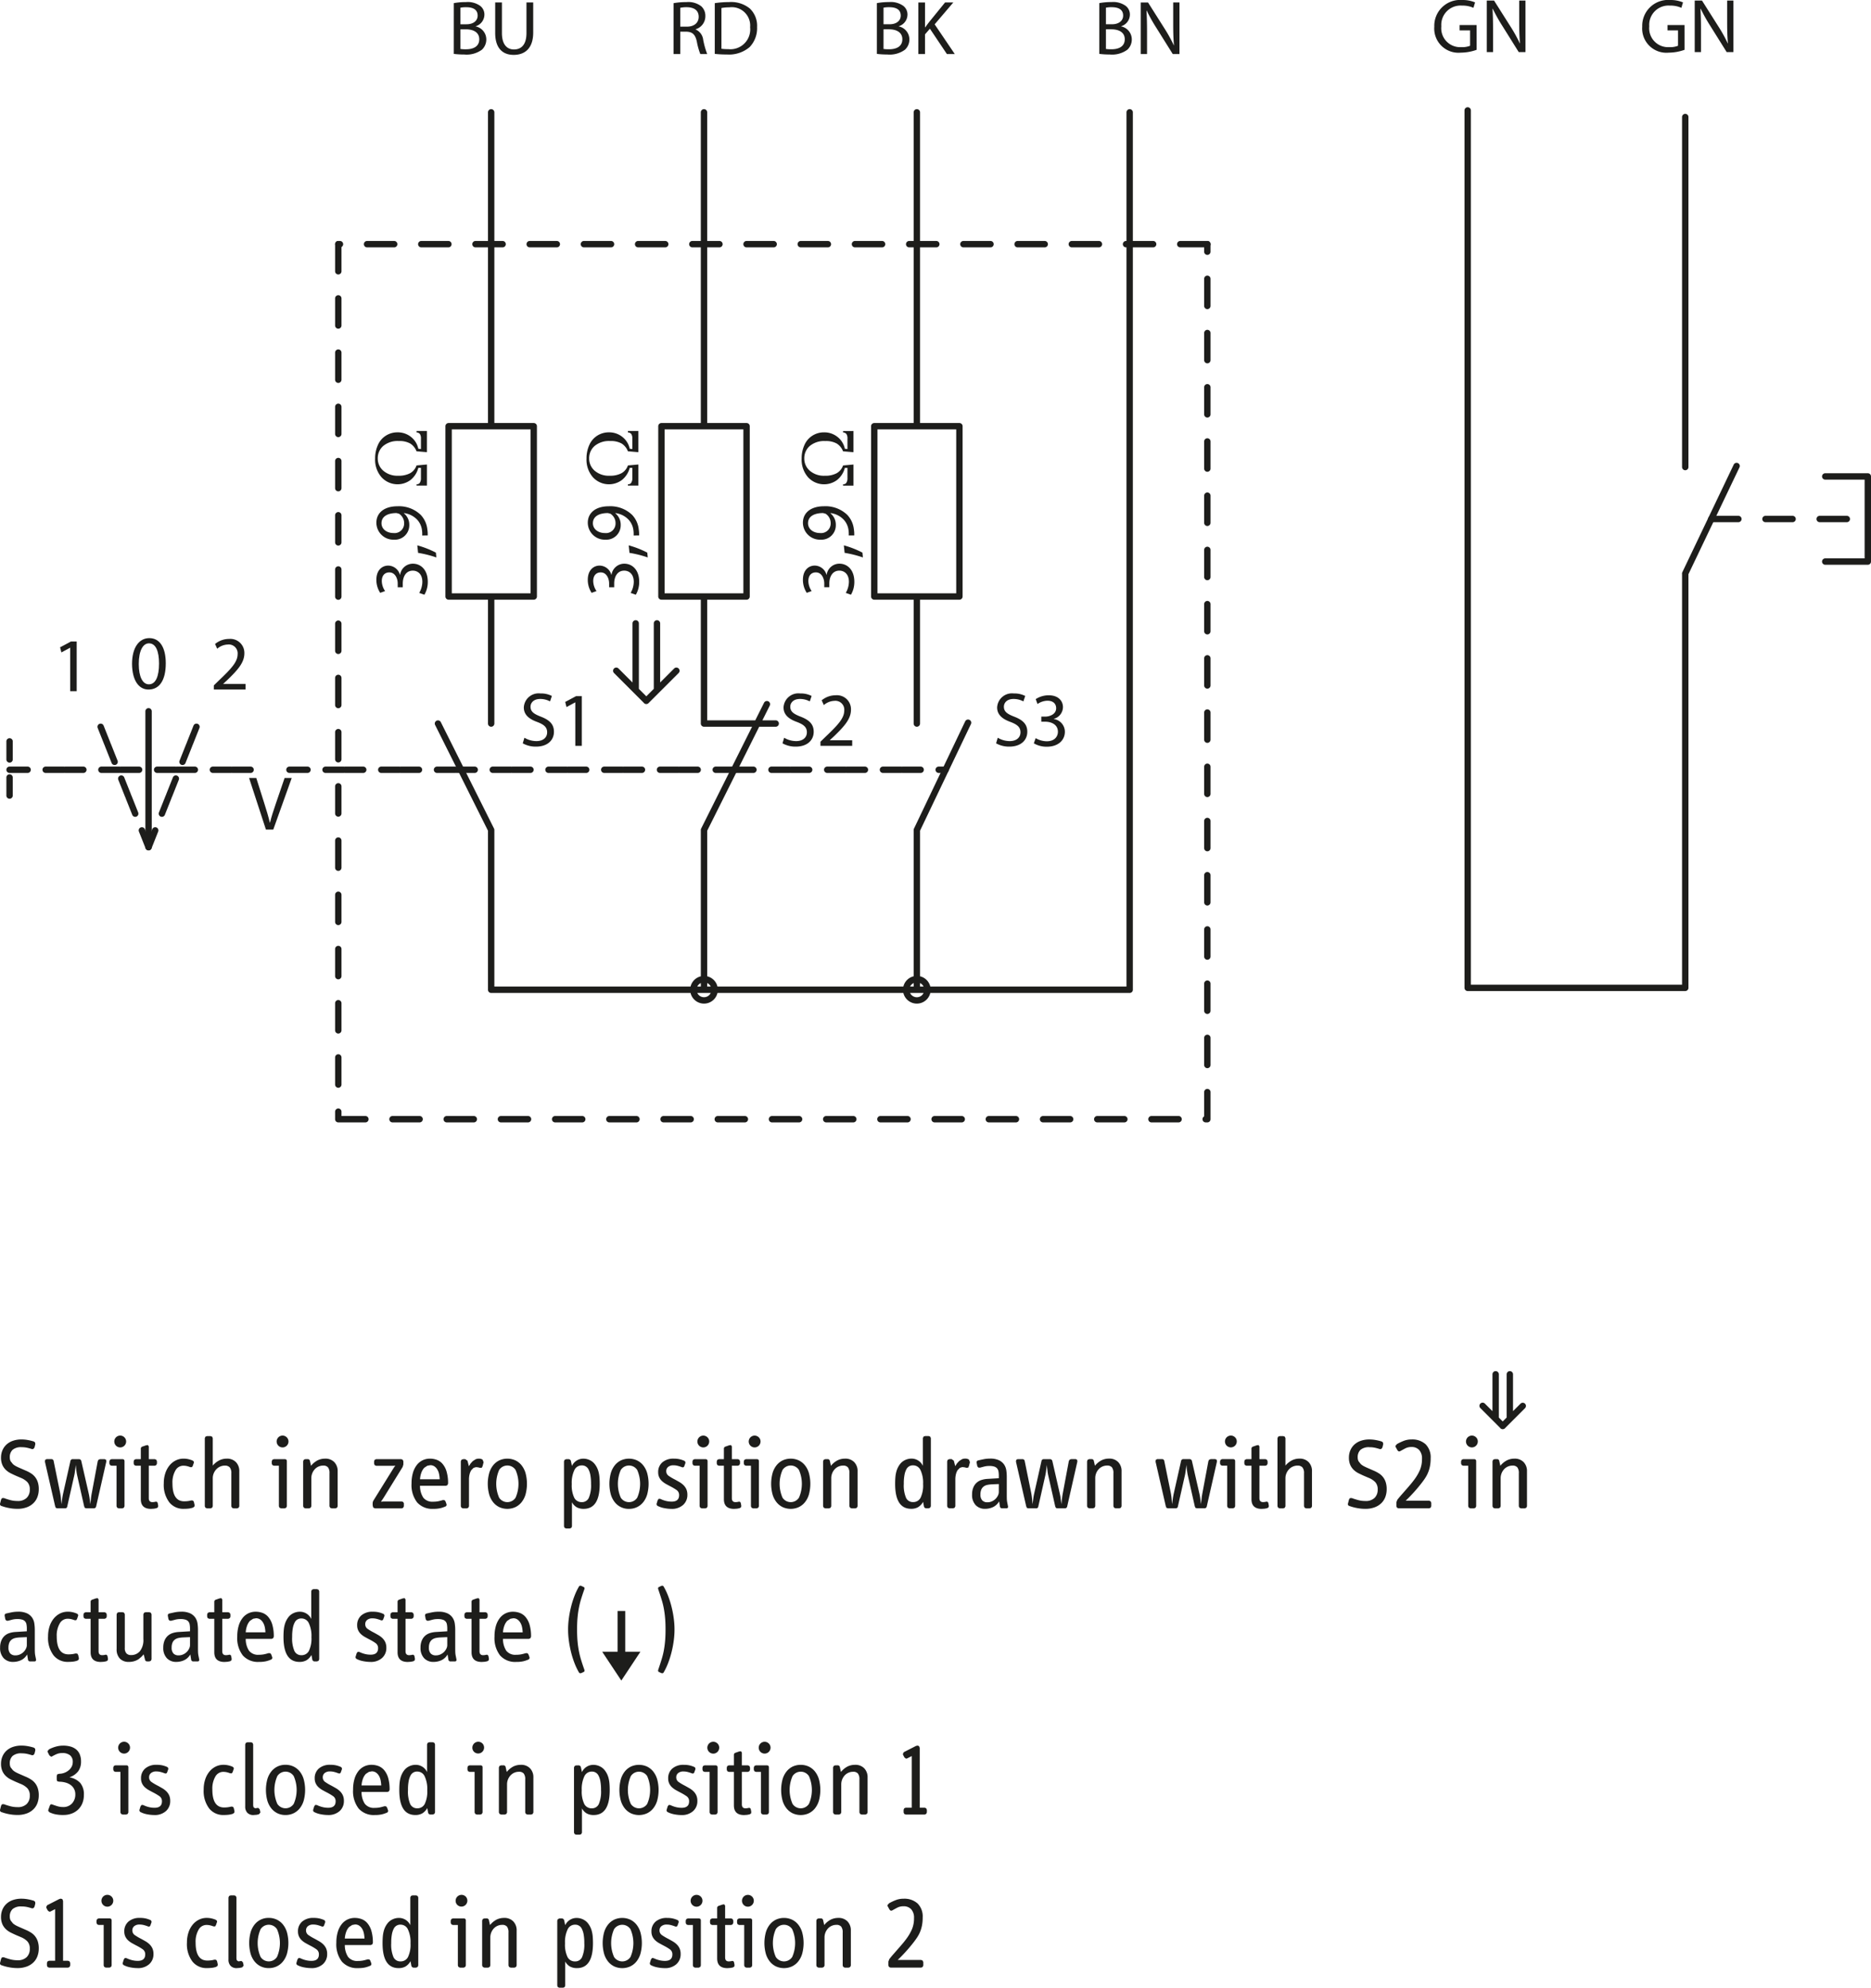
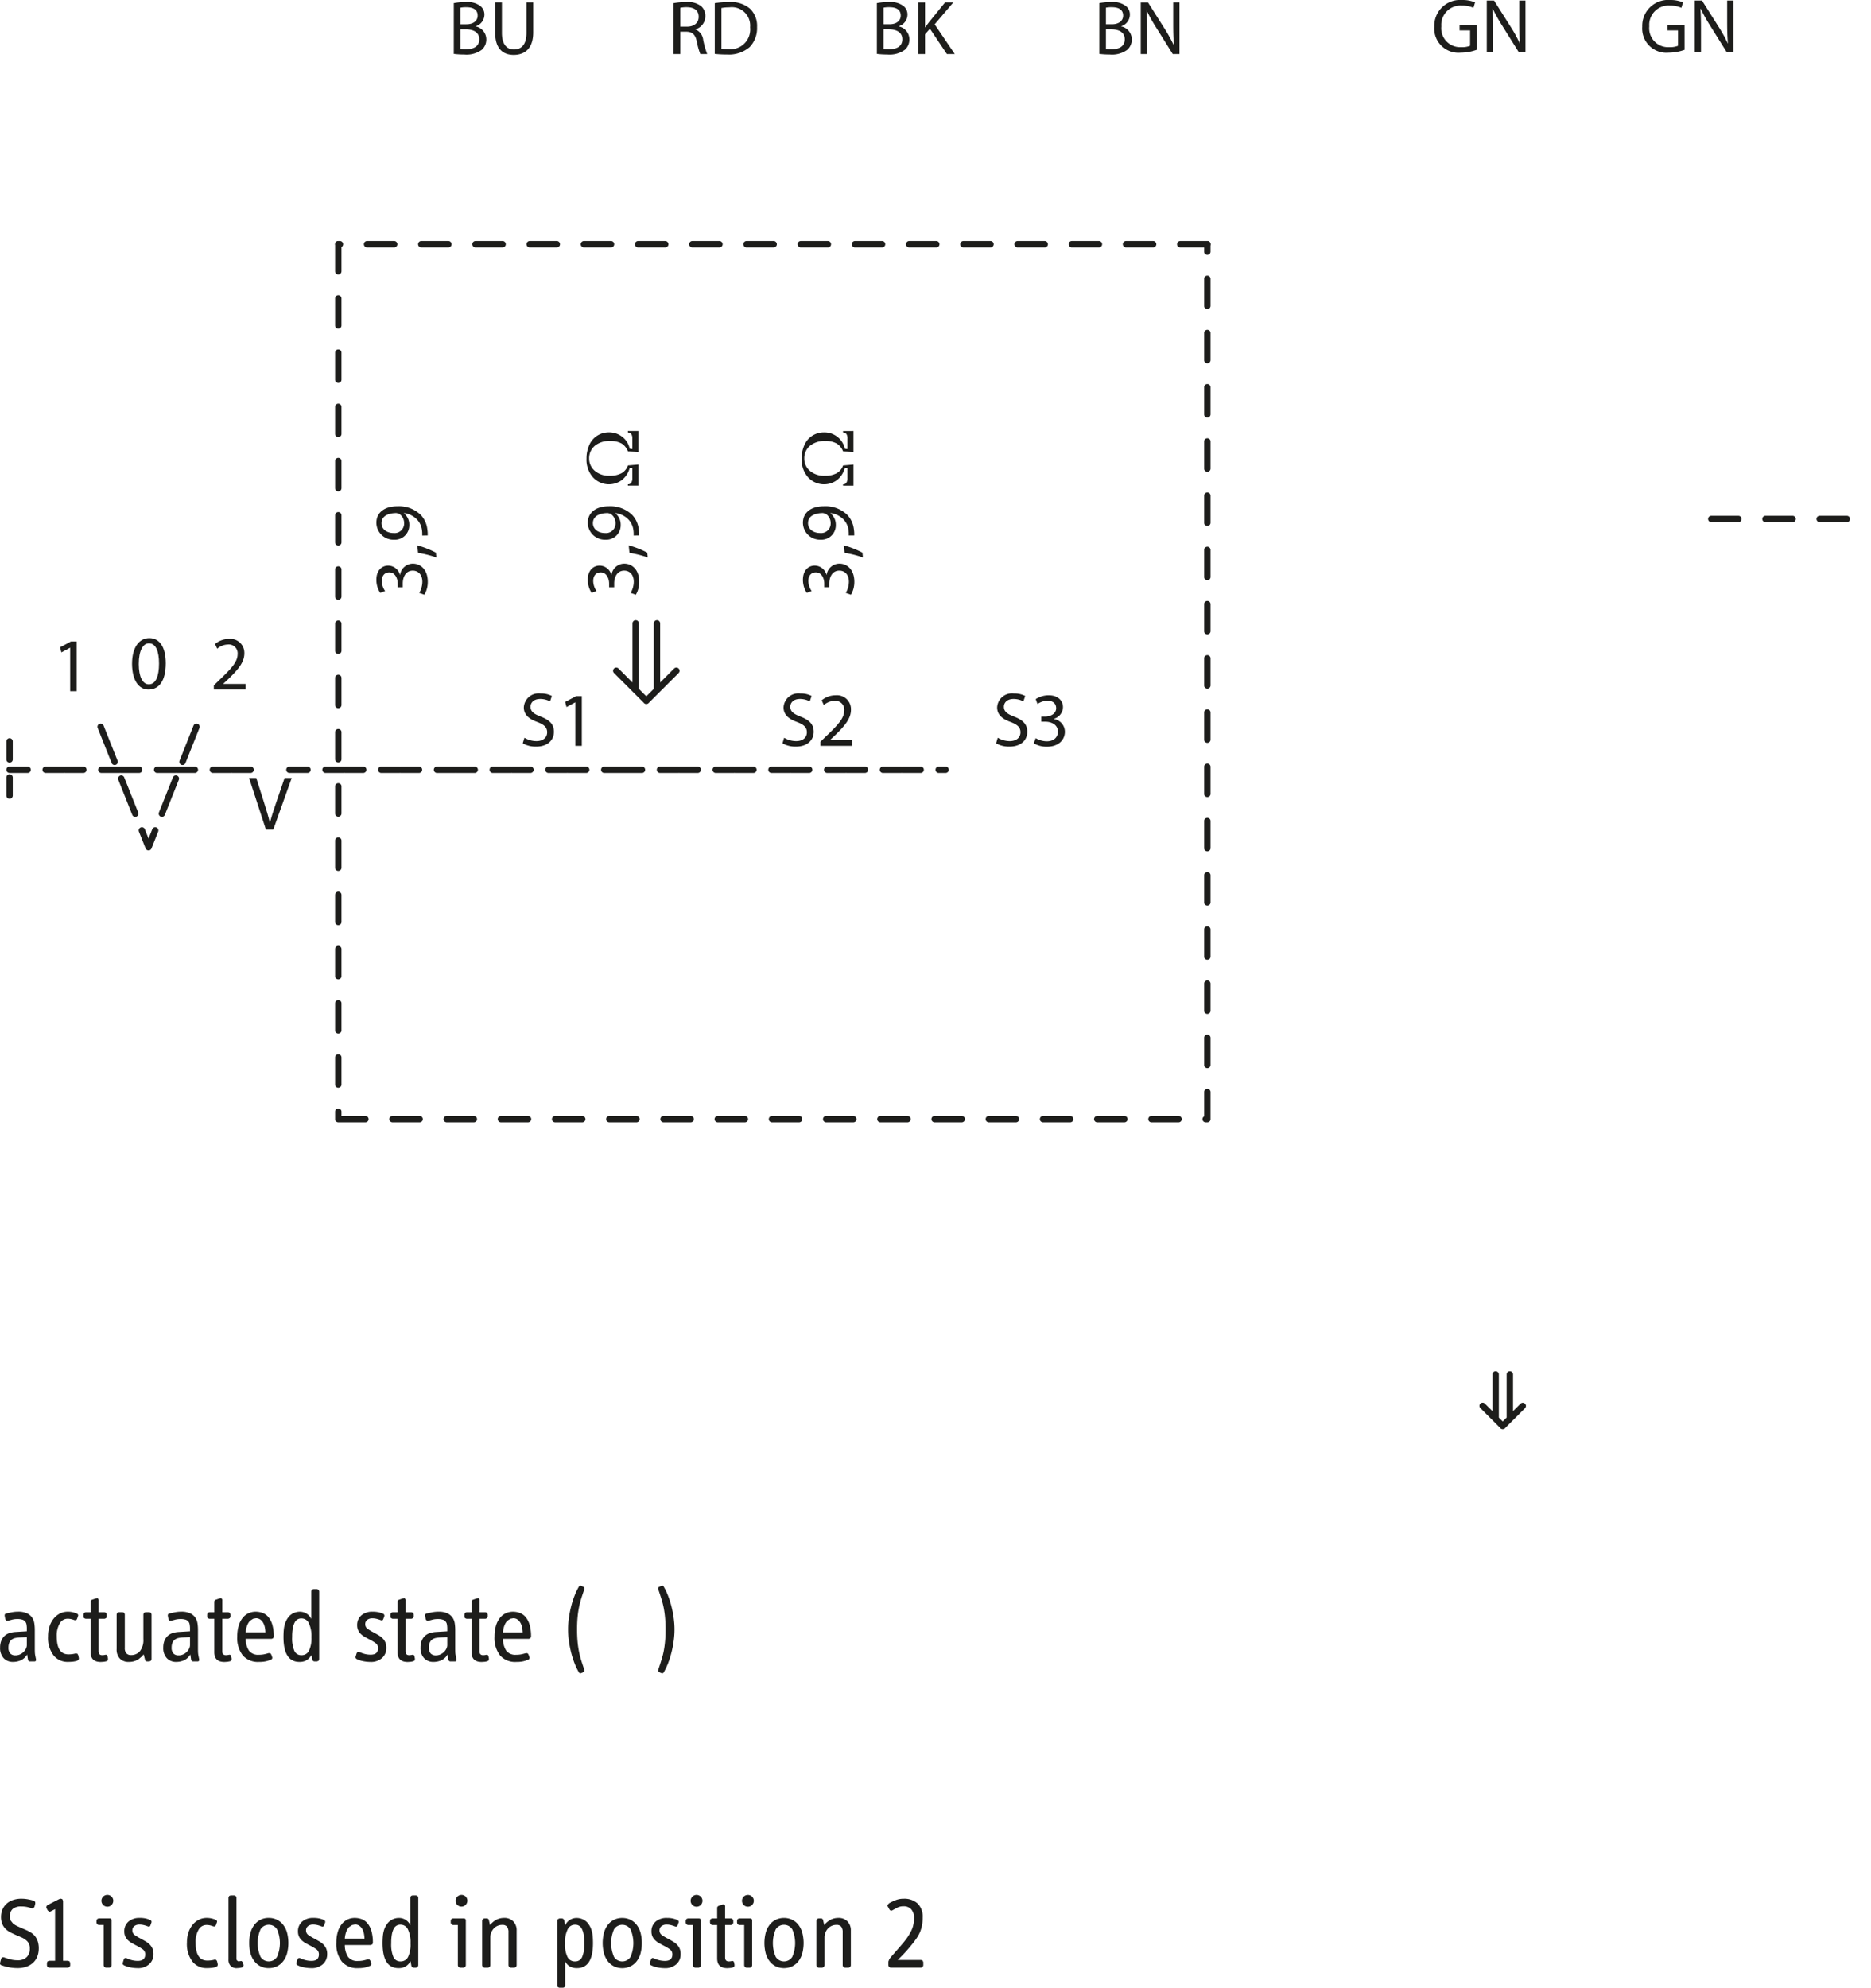
<svg xmlns="http://www.w3.org/2000/svg" fill="#000000" viewBox="0 0 146.679 155.809">
  <path d="M129.054,397.838l-2.359-2.359a.25.25,0,0,0-.353.354l2.359,2.359a.25.25,0,0,0,.353-.354Zm0,.354,2.36-2.359a.25.25,0,0,0-.353-.354l-2.36,2.359a.25.25,0,1,0,.353.354Zm.909-1.011v-5.235a.25.25,0,0,0-.5,0v5.235a.25.25,0,0,0,.5,0Zm-1.669,0v-5.235a.25.25,0,0,0-.5,0v5.235a.25.25,0,0,0,.5,0Zm68.53,57.117v-3.49a.25.25,0,0,0-.5,0v3.49a.25.25,0,0,0,.5,0Zm-1.112,0v-3.49a.25.25,0,0,0-.5,0v3.49a.25.25,0,0,0,.5,0Zm.482.38-1.573-1.573a.25.25,0,1,0-.354.353l1.573,1.573a.25.25,0,1,0,.354-.353Zm0,.354,1.573-1.573a.25.25,0,0,0-.354-.353l-1.573,1.573a.25.25,0,1,0,.353.354Z" transform="translate(-78.209 -343.08)" style="fill:#1d1d1b" />
  <path d="M86.856,401.275l-.523-1.315a.25.25,0,0,0-.465.185l.523,1.315a.25.25,0,1,0,.465-.185Zm.57,1.431-.523-1.315a.25.25,0,1,0-.465.185l.523,1.315a.25.25,0,0,0,.465-.185Zm1.046,2.629-.523-1.315a.25.25,0,0,0-.465.185l.523,1.315a.25.25,0,1,0,.465-.185Zm.57,1.431-.523-1.315a.25.25,0,0,0-.465.185l.523,1.315a.25.25,0,0,0,.465-.185Zm1.046,2.629-.523-1.315a.25.25,0,0,0-.465.185l.523,1.315a.25.25,0,1,0,.465-.185Zm3.233-7.935.523-1.315a.25.25,0,0,0-.465-.185l-.523,1.315a.25.25,0,1,0,.465.185Zm-.57,1.431.523-1.315a.25.25,0,1,0-.465-.185l-.523,1.315a.25.25,0,1,0,.465.185Zm-1.047,2.629.523-1.315a.25.25,0,1,0-.465-.185l-.523,1.315a.25.25,0,1,0,.465.185Zm-.57,1.431.523-1.315a.25.25,0,0,0-.465-.185l-.523,1.315a.25.25,0,1,0,.465.185Zm-1.047,2.629.523-1.315a.25.25,0,1,0-.465-.185l-.523,1.315a.25.25,0,0,0,.465.185Zm61.713-5.911h.539a.25.25,0,0,0,0-.5h-.539a.25.25,0,1,0,0,.5Zm-2.83,0h1.415a.25.25,0,1,0,0-.5h-1.415a.25.25,0,0,0,0,.5Zm-1.54,0h1.415a.25.25,0,1,0,0-.5h-1.415a.25.25,0,1,0,0,.5Zm-2.83,0h1.415a.25.25,0,0,0,0-.5h-1.415a.25.25,0,1,0,0,.5Zm-1.54,0h1.415a.25.25,0,0,0,0-.5h-1.415a.25.25,0,1,0,0,.5Zm-2.83,0h1.415a.25.25,0,0,0,0-.5h-1.415a.25.25,0,0,0,0,.5Zm-1.54,0h1.415a.25.25,0,1,0,0-.5h-1.415a.25.25,0,1,0,0,.5Zm-2.83,0h1.415a.25.25,0,0,0,0-.5h-1.415a.25.25,0,0,0,0,.5Zm-1.54,0h1.415a.25.25,0,1,0,0-.5h-1.415a.25.25,0,1,0,0,.5Zm-2.83,0h1.415a.25.25,0,0,0,0-.5h-1.415a.25.25,0,0,0,0,.5Zm-1.54,0h1.415a.25.25,0,0,0,0-.5h-1.415a.25.25,0,0,0,0,.5Zm-2.83,0h1.415a.25.25,0,0,0,0-.5h-1.415a.25.25,0,0,0,0,.5Zm-1.54,0h1.415a.25.25,0,0,0,0-.5h-1.415a.25.25,0,0,0,0,.5Zm-2.83,0h1.415a.25.25,0,0,0,0-.5h-1.415a.25.25,0,0,0,0,.5Zm-1.54,0h1.415a.25.25,0,0,0,0-.5h-1.415a.25.25,0,0,0,0,.5Zm-2.83,0h1.415a.25.25,0,0,0,0-.5h-1.415a.25.25,0,0,0,0,.5Zm-1.54,0h1.415a.25.25,0,0,0,0-.5h-1.415a.25.25,0,0,0,0,.5Zm-2.83,0h1.415a.25.25,0,0,0,0-.5h-1.415a.25.25,0,1,0,0,.5Zm-1.54,0h1.415a.25.25,0,0,0,0-.5h-1.415a.25.25,0,0,0,0,.5Zm-2.83,0h1.415a.25.25,0,0,0,0-.5h-1.415a.25.25,0,1,0,0,.5Zm-1.54,0h1.415a.25.25,0,0,0,0-.5h-1.415a.25.25,0,0,0,0,.5Zm-2.83,0h1.415a.25.25,0,0,0,0-.5h-1.415a.25.25,0,1,0,0,.5Zm-1.54,0h1.415a.25.25,0,0,0,0-.5h-1.415a.25.25,0,0,0,0,.5Zm-2.83,0h1.415a.25.25,0,0,0,0-.5h-1.415a.25.25,0,1,0,0,.5ZM79.209,402.61v-1.415a.25.25,0,0,0-.5,0v1.415a.25.25,0,0,0,.5,0Zm0,2.83v-1.415a.25.25,0,0,0-.5,0v1.415a.25.25,0,0,0,.5,0Z" transform="translate(-78.209 -343.08)" style="fill:#1d1d1b" />
  <path d="M220.866,384.013h2.125a.25.25,0,0,0,0-.5h-2.125a.25.25,0,1,0,0,.5Zm-4.25,0h2.125a.25.25,0,0,0,0-.5h-2.125a.25.25,0,1,0,0,.5Zm-4.25,0h2.125a.25.25,0,0,0,0-.5h-2.125a.25.25,0,1,0,0,.5Z" transform="translate(-78.209 -343.08)" style="fill:#1d1d1b" />
-   <path d="M90.106,409.488V398.837a.25.25,0,0,0-.5,0v10.651a.25.25,0,0,0,.5,0Zm120.446-21.347,4.02-8.417a.25.25,0,1,0-.451-.215l-4.02,8.417a.25.25,0,1,0,.451.215ZM224.888,387.1v-6.674a.25.25,0,0,0-.5,0V387.1a.25.25,0,0,0,.5,0Zm-.25-6.924h-3.337a.25.25,0,0,0,0,.5h3.337a.25.25,0,1,0,0-.5Zm0,6.674h-3.337a.25.25,0,1,0,0,.5h3.337a.25.25,0,0,0,0-.5Zm-14.562,1.183v32.481a.25.25,0,0,0,.5,0v-32.481a.25.25,0,0,0-.5,0Zm0-35.779V379.69a.25.25,0,0,0,.5,0v-27.436a.25.25,0,0,0-.5,0Zm-63.078,37.583V376.489a.25.25,0,0,0-.5,0v13.348a.25.25,0,0,0,.5,0Zm6.175-13.348v13.348a.25.25,0,0,0,.5,0V376.489a.25.25,0,0,0-.5,0Zm.25,13.098h-6.675a.25.25,0,0,0,0,.5h6.675a.25.25,0,1,0,0-.5Zm-6.675-12.848h6.675a.25.25,0,0,0,0-.5h-6.675a.25.25,0,1,0,0,.5ZM133.15,389.837V391a.25.25,0,0,0,.5,0v-1.163a.25.25,0,0,0-.5,0Zm-16.685,0V391a.25.25,0,0,0,.5,0v-1.163a.25.25,0,0,0-.5,0Zm-3.087-13.098h6.674a.25.25,0,1,0,0-.5h-6.674a.25.25,0,0,0,0,.5Zm6.674,12.848h-6.674a.25.25,0,0,0,0,.5h6.674a.25.25,0,1,0,0-.5Zm-.25-13.098v13.348a.25.25,0,0,0,.5,0V376.489a.25.25,0,0,0-.5,0Zm10.261.25h6.674a.25.25,0,0,0,0-.5h-6.674a.25.25,0,0,0,0,.5Zm6.674,12.848h-6.674a.25.25,0,0,0,0,.5h6.674a.25.25,0,1,0,0-.5Zm-6.424.25V376.489a.25.25,0,0,0-.5,0v13.348a.25.25,0,0,0,.5,0Zm6.174-13.348v13.348a.25.25,0,0,0,.5,0V376.489a.25.25,0,0,0-.5,0Zm13.349,31.65V420.665a.25.25,0,0,0,.5,0V408.139a.25.25,0,0,0-.5,0Zm1.334,12.526a1.085,1.085,0,1,0-1.084,1.084,1.085,1.085,0,0,0,1.084-1.084.25.25,0,0,0-.5,0,.585.585,0,1,1-.584-.585.586.586,0,0,1,.584.585.25.25,0,0,0,.5,0Zm-.858-12.418,4.019-8.417a.25.25,0,0,0-.451-.215l-4.019,8.417a.25.25,0,0,0,.451.215Zm-33.847-.108V420.665a.25.25,0,0,0,.5,0V408.139a.25.25,0,0,0-.5,0Zm.474-.112-4.172-8.343a.25.25,0,0,0-.447.224l4.172,8.343a.25.25,0,0,0,.447-.224Zm16.212.112V420.665a.25.25,0,1,0,.5,0V408.139a.25.25,0,1,0-.5,0Zm1.334,12.526a1.084,1.084,0,1,0-1.084,1.084,1.084,1.084,0,0,0,1.084-1.084.25.25,0,0,0-.5,0,.584.584,0,1,1-.584-.585.585.585,0,0,1,.584.585.25.25,0,0,0,.5,0ZM133.4,400.046h5.62a.25.25,0,1,0,0-.5H133.4a.25.25,0,0,0,0,.5Zm33.371,20.369H116.715a.25.25,0,0,0,0,.5h50.056a.25.25,0,1,0,0-.5Zm-16.935-30.578v9.959a.25.25,0,0,0,.5,0v-9.959a.25.25,0,0,0-.5,0ZM116.465,391v8.796a.25.25,0,0,0,.5,0V391a.25.25,0,0,0-.5,0Zm17.159,17.251,4.93-9.859a.25.25,0,1,0-.447-.224l-4.93,9.859a.25.25,0,1,0,.447.224ZM133.15,391v8.796a.25.25,0,1,0,.5,0V391a.25.25,0,0,0-.5,0Zm33.371-39.114V420.665a.25.25,0,0,0,.5,0V351.886a.25.25,0,0,0-.5,0Zm-50.056,0v24.603a.25.25,0,0,0,.5,0V351.886a.25.25,0,0,0-.5,0Zm-3.337,24.603v13.348a.25.25,0,0,0,.5,0V376.489a.25.25,0,0,0-.5,0Zm20.022-24.603v24.603a.25.25,0,0,0,.5,0V351.886a.25.25,0,0,0-.5,0Zm16.686,0v24.603a.25.25,0,0,0,.5,0V351.886a.25.25,0,0,0-.5,0Zm43.184-.15v68.778a.25.25,0,0,0,.5,0V351.736a.25.25,0,0,0-.5,0Zm17.306,68.528H193.27a.25.25,0,1,0,0,.5h17.056a.25.25,0,1,0,0-.5Z" transform="translate(-78.209 -343.08)" style="fill:#1d1d1b" />
  <path d="M96.439,403.669h1.415a.25.25,0,0,0,0-.5h-1.415a.25.25,0,1,0,0,.5Zm-1.54,0h1.415a.25.25,0,0,0,0-.5h-1.415a.25.25,0,0,0,0,.5Zm-2.83,0h1.415a.25.25,0,0,0,0-.5h-1.415a.25.25,0,1,0,0,.5Zm-1.54,0h1.415a.25.25,0,0,0,0-.5h-1.415a.25.25,0,0,0,0,.5Zm-2.83,0h1.415a.25.25,0,0,0,0-.5h-1.415a.25.25,0,1,0,0,.5Zm-1.54,0h1.415a.25.25,0,0,0,0-.5h-1.415a.25.25,0,0,0,0,.5Zm-2.83,0h1.415a.25.25,0,0,0,0-.5h-1.415a.25.25,0,0,0,0,.5Zm-1.54,0h1.415a.25.25,0,1,0,0-.5h-1.415a.25.25,0,0,0,0,.5Zm-2.83,0h1.415a.25.25,0,1,0,0-.5h-1.415a.25.25,0,0,0,0,.5Z" transform="translate(-78.209 -343.08)" style="fill:#1d1d1b" />
  <path d="M108.117,384.095c0-.552.51-.797,1.176-.797l.192.048a.873.873,0,0,1,.407.768.75.75,0,0,1-.827.75C108.514,384.862,108.117,384.544,108.117,384.095Zm3.622.96a2.441,2.441,0,0,0-.029-.486,1.949,1.949,0,0,0-.522-1.133,2.459,2.459,0,0,0-1.828-.671c-.996,0-1.644.492-1.644,1.289a1.336,1.336,0,0,0,1.386,1.331,1.129,1.129,0,0,0,1.193-1.151,1.145,1.145,0,0,0-.42-.917v-.018a1.707,1.707,0,0,1,1.037.516,1.47,1.47,0,0,1,.378.815,2.172,2.172,0,0,1,.018.426Zm.642,1.344a7.311,7.311,0,0,0-1.457-.57l.061.588a8.626,8.626,0,0,1,1.433.359Zm-.9,3.3a1.98,1.98,0,0,0,.265-1.013c0-.936-.546-1.421-1.17-1.421a1.014,1.014,0,0,0-1.001.87h-.013a.967.967,0,0,0-.917-.72c-.474,0-.93.348-.93,1.115a1.857,1.857,0,0,0,.3,1.02l.384-.138a1.431,1.431,0,0,1-.258-.78c0-.486.275-.684.588-.684.462,0,.659.486.659.87v.294h.397v-.294c0-.51.233-1.002.779-1.007.323-.006.756.204.756.881a1.765,1.765,0,0,1-.246.863Z" transform="translate(-78.209 -343.08)" style="fill:#1d1d1b" />
-   <path d="M110.863,376.865v.111a.36.36,0,0,1,.264.123.633.633,0,0,1,.082.375v.806l-.205-.024a1.591,1.591,0,0,0-.579-.93,1.648,1.648,0,0,0-1.056-.356,1.675,1.675,0,0,0-.908.259,1.633,1.633,0,0,0-.628.738,2.517,2.517,0,0,0-.216,1.05,2.087,2.087,0,0,0,.507,1.478,1.706,1.706,0,0,0,2.268.211,1.79,1.79,0,0,0,.612-.951h.205v.791a.649.649,0,0,1-.103.401.31.31,0,0,1-.243.094v.102h.817v-1.652l-.817.073a1.107,1.107,0,0,1-.495.605,1.87,1.87,0,0,1-.935.201,1.687,1.687,0,0,1-1.177-.393,1.252,1.252,0,0,1-.432-.961,1.268,1.268,0,0,1,.426-.977,1.758,1.758,0,0,1,1.224-.388,1.725,1.725,0,0,1,.896.195,1.246,1.246,0,0,1,.492.608l.817.07v-1.661Z" transform="translate(-78.209 -343.08)" style="fill:#1d1d1b" />
  <path d="M124.69,384.095c0-.552.51-.797,1.176-.797l.192.048a.873.873,0,0,1,.407.768.75.75,0,0,1-.827.75C125.086,384.862,124.69,384.544,124.69,384.095Zm3.622.96a2.434,2.434,0,0,0-.029-.486,1.948,1.948,0,0,0-.522-1.133,2.46,2.46,0,0,0-1.828-.671c-.996,0-1.643.492-1.643,1.289a1.336,1.336,0,0,0,1.386,1.331,1.129,1.129,0,0,0,1.193-1.151,1.146,1.146,0,0,0-.42-.917v-.018a1.707,1.707,0,0,1,1.037.516,1.47,1.47,0,0,1,.378.815,2.172,2.172,0,0,1,.018.426Zm.642,1.344a7.307,7.307,0,0,0-1.457-.57l.06.588a8.63,8.63,0,0,1,1.433.359Zm-.899,3.3a1.98,1.98,0,0,0,.265-1.013c0-.936-.546-1.421-1.17-1.421a1.014,1.014,0,0,0-1.001.87h-.013a.968.968,0,0,0-.917-.72c-.474,0-.93.348-.93,1.115a1.857,1.857,0,0,0,.3,1.02l.384-.138a1.431,1.431,0,0,1-.258-.78c0-.486.275-.684.588-.684.462,0,.659.486.659.87v.294h.397v-.294c0-.51.233-1.002.779-1.007.323-.006.756.204.756.881a1.765,1.765,0,0,1-.246.863Z" transform="translate(-78.209 -343.08)" style="fill:#1d1d1b" />
  <path d="M127.435,376.865v.111a.36.36,0,0,1,.264.123.633.633,0,0,1,.082.375v.806l-.205-.024a1.591,1.591,0,0,0-.579-.93,1.648,1.648,0,0,0-1.056-.356,1.675,1.675,0,0,0-.908.259,1.633,1.633,0,0,0-.628.738,2.517,2.517,0,0,0-.216,1.05,2.087,2.087,0,0,0,.507,1.478,1.706,1.706,0,0,0,2.268.211,1.79,1.79,0,0,0,.612-.951h.205v.791a.649.649,0,0,1-.103.401.31.31,0,0,1-.243.094v.102h.817v-1.652l-.817.073a1.107,1.107,0,0,1-.495.605,1.87,1.87,0,0,1-.935.201,1.687,1.687,0,0,1-1.177-.393,1.252,1.252,0,0,1-.432-.961,1.268,1.268,0,0,1,.426-.977,1.757,1.757,0,0,1,1.224-.388,1.725,1.725,0,0,1,.896.195,1.246,1.246,0,0,1,.492.608l.817.07v-1.661Z" transform="translate(-78.209 -343.08)" style="fill:#1d1d1b" />
  <path d="M141.556,384.094c0-.552.51-.797,1.176-.797l.192.048a.873.873,0,0,1,.407.768.75.75,0,0,1-.827.75C141.952,384.862,141.556,384.544,141.556,384.094Zm3.622.96a2.434,2.434,0,0,0-.029-.486,1.948,1.948,0,0,0-.522-1.133,2.459,2.459,0,0,0-1.828-.671c-.996,0-1.644.492-1.644,1.289a1.336,1.336,0,0,0,1.386,1.331,1.129,1.129,0,0,0,1.193-1.151,1.145,1.145,0,0,0-.42-.917v-.018a1.707,1.707,0,0,1,1.037.516,1.47,1.47,0,0,1,.378.815,2.172,2.172,0,0,1,.018.426Zm.642,1.344a7.301,7.301,0,0,0-1.457-.57l.061.588a8.576,8.576,0,0,1,1.433.36Zm-.899,3.3a1.98,1.98,0,0,0,.265-1.013c0-.936-.546-1.421-1.17-1.421a1.014,1.014,0,0,0-1.001.87h-.013a.968.968,0,0,0-.917-.72c-.474,0-.93.348-.93,1.115a1.856,1.856,0,0,0,.3,1.02l.384-.138a1.431,1.431,0,0,1-.258-.78c0-.486.275-.684.588-.684.462,0,.659.486.659.87v.294h.397v-.294c0-.51.233-1.001.779-1.007.323-.006.756.204.756.881a1.765,1.765,0,0,1-.246.863Z" transform="translate(-78.209 -343.08)" style="fill:#1d1d1b" />
  <path d="M144.301,376.866v.111a.361.361,0,0,1,.264.123.633.633,0,0,1,.082.375v.806l-.205-.024a1.592,1.592,0,0,0-.579-.93,1.648,1.648,0,0,0-1.056-.356,1.675,1.675,0,0,0-.908.259,1.633,1.633,0,0,0-.628.738,2.518,2.518,0,0,0-.216,1.05,2.088,2.088,0,0,0,.507,1.478,1.707,1.707,0,0,0,2.268.211,1.79,1.79,0,0,0,.612-.951h.205v.791a.649.649,0,0,1-.103.401.31.31,0,0,1-.243.094v.103h.817v-1.652l-.817.073a1.107,1.107,0,0,1-.495.605,1.87,1.87,0,0,1-.935.201,1.687,1.687,0,0,1-1.177-.393,1.252,1.252,0,0,1-.432-.961,1.268,1.268,0,0,1,.426-.977,1.758,1.758,0,0,1,1.224-.388,1.725,1.725,0,0,1,.896.195,1.247,1.247,0,0,1,.492.608l.817.07v-1.661Z" transform="translate(-78.209 -343.08)" style="fill:#1d1d1b" />
  <path style="fill:#1d1d1b" d="M5.502 54.182 6.012 54.182 6.012 50.284 5.562 50.284 4.71 50.739 4.813 51.142 5.49 50.775 5.502 50.775 5.502 54.182z" />
  <path d="M159.257,401.347a1.981,1.981,0,0,0,1.013.265c.936,0,1.421-.546,1.421-1.17a1.014,1.014,0,0,0-.87-1.001v-.013a.968.968,0,0,0,.72-.917c0-.474-.348-.93-1.115-.93a1.856,1.856,0,0,0-1.02.3l.138.384a1.431,1.431,0,0,1,.78-.258c.486,0,.684.275.684.588,0,.462-.486.659-.87.659h-.294v.397h.294c.51,0,1.001.233,1.007.779.006.323-.204.756-.881.756a1.765,1.765,0,0,1-.863-.246Zm-2.958,0a2.082,2.082,0,0,0,1.031.258c.954,0,1.415-.539,1.415-1.163,0-.594-.348-.924-1.032-1.188-.558-.216-.803-.401-.803-.779,0-.275.209-.606.761-.606a1.618,1.618,0,0,1,.767.191l.144-.426a1.842,1.842,0,0,0-.894-.197,1.163,1.163,0,0,0-1.307,1.097c0,.57.408.912,1.067,1.145.545.21.762.426.762.804,0,.408-.312.689-.846.689a1.853,1.853,0,0,1-.935-.264Z" transform="translate(-78.209 -343.08)" style="fill:#1d1d1b" />
  <path d="M145.018,401.545v-.438h-1.751v-.013l.312-.287c.821-.792,1.343-1.373,1.343-2.093a1.097,1.097,0,0,0-1.193-1.134,1.712,1.712,0,0,0-1.103.396l.168.372a1.329,1.329,0,0,1,.828-.33.696.696,0,0,1,.773.762c-.006.588-.456,1.092-1.451,2.039l-.414.401v.324Zm-5.464-.198a2.082,2.082,0,0,0,1.031.258c.954,0,1.415-.539,1.415-1.163,0-.594-.348-.924-1.032-1.188-.558-.216-.804-.401-.804-.779,0-.275.21-.606.762-.606a1.618,1.618,0,0,1,.767.191l.144-.426a1.842,1.842,0,0,0-.894-.197,1.163,1.163,0,0,0-1.307,1.097c0,.57.408.912,1.067,1.145.545.21.762.426.762.804,0,.408-.312.689-.846.689a1.853,1.853,0,0,1-.936-.264Z" transform="translate(-78.209 -343.08)" style="fill:#1d1d1b" />
  <path d="M123.311,401.545h.51v-3.897h-.45l-.852.455.102.402.678-.366h.012Zm-4.121-.198a2.082,2.082,0,0,0,1.031.258c.954,0,1.415-.539,1.415-1.163,0-.594-.348-.924-1.032-1.188-.558-.216-.804-.401-.804-.779,0-.275.21-.606.762-.606a1.619,1.619,0,0,1,.768.191l.144-.426a1.842,1.842,0,0,0-.893-.197,1.163,1.163,0,0,0-1.307,1.097c0,.57.408.912,1.067,1.145.545.21.762.426.762.804,0,.408-.312.689-.846.689a1.853,1.853,0,0,1-.935-.264Z" transform="translate(-78.209 -343.08)" style="fill:#1d1d1b" />
  <path d="M89.885,393.508c.546,0,.791.629.791,1.589,0,.995-.258,1.625-.797,1.625-.48,0-.791-.576-.791-1.589C89.087,394.072,89.423,393.508,89.885,393.508Zm.03-.408c-.791,0-1.355.72-1.355,2.027.012,1.289.528,2.003,1.29,2.003.863,0,1.355-.733,1.355-2.058C91.204,393.832,90.736,393.1,89.915,393.1Z" transform="translate(-78.209 -343.08)" style="fill:#1d1d1b" />
-   <path d="M97.462,397.129v-.438h-1.751v-.013l.312-.287c.821-.792,1.343-1.373,1.343-2.093a1.097,1.097,0,0,0-1.193-1.134,1.713,1.713,0,0,0-1.104.396l.168.372a1.33,1.33,0,0,1,.828-.33.696.696,0,0,1,.773.762c-.006.588-.456,1.092-1.451,2.039l-.414.401v.324Z" transform="translate(-78.209 -343.08)" style="fill:#1d1d1b" />
+   <path d="M97.462,397.129v-.438h-1.751v-.013l.312-.287c.821-.792,1.343-1.373,1.343-2.093a1.097,1.097,0,0,0-1.193-1.134,1.713,1.713,0,0,0-1.104.396l.168.372a1.33,1.33,0,0,1,.828-.33.696.696,0,0,1,.773.762c-.006.588-.456,1.092-1.451,2.039l-.414.401v.324" transform="translate(-78.209 -343.08)" style="fill:#1d1d1b" />
  <path d="M134.766,343.71a3.023,3.023,0,0,1,.612-.054,1.441,1.441,0,0,1,1.637,1.56,1.554,1.554,0,0,1-1.721,1.715,3.241,3.241,0,0,1-.528-.03Zm-.522,3.593a8.595,8.595,0,0,0,.948.048,2.489,2.489,0,0,0,1.787-.582,2.139,2.139,0,0,0,.582-1.571,1.862,1.862,0,0,0-.57-1.451,2.317,2.317,0,0,0-1.637-.503,7.495,7.495,0,0,0-1.109.083Zm-2.706-3.61a2.173,2.173,0,0,1,.516-.048c.552.006.93.233.93.756,0,.461-.354.768-.912.768h-.534Zm-.522,3.622h.522V345.564h.492c.474.018.689.228.81.785a5.184,5.184,0,0,0,.27.966h.54a6.435,6.435,0,0,1-.312-1.109,1.006,1.006,0,0,0-.594-.816v-.018a1.06,1.06,0,0,0,.762-1.031,1.006,1.006,0,0,0-.318-.767,1.655,1.655,0,0,0-1.169-.329,5.458,5.458,0,0,0-1.002.083Z" transform="translate(-78.209 -343.08)" style="fill:#1d1d1b" />
  <path d="M117.03,343.273v2.381c0,1.253.624,1.728,1.451,1.728.875,0,1.529-.51,1.529-1.752v-2.357h-.528v2.393c0,.894-.384,1.29-.983,1.29-.54,0-.941-.384-.941-1.29v-2.393Zm-2.724,2.106h.432c.57,0,1.044.228,1.044.779,0,.588-.498.785-1.038.785a2.847,2.847,0,0,1-.438-.024Zm0-1.697a2.185,2.185,0,0,1,.461-.036c.528,0,.888.186.888.659,0,.391-.324.678-.875.678h-.474Zm-.522,3.622a6.192,6.192,0,0,0,.81.048,2.03,2.03,0,0,0,1.397-.378,1.091,1.091,0,0,0,.342-.81A1.042,1.042,0,0,0,115.5,345.15v-.012a.96.96,0,0,0,.684-.888.849.849,0,0,0-.336-.714,1.675,1.675,0,0,0-1.109-.293,5.075,5.075,0,0,0-.954.083Z" transform="translate(-78.209 -343.08)" style="fill:#1d1d1b" />
  <path d="M195.258,347.165V345.437c0-.671-.012-1.157-.042-1.667l.018-.006a12.881,12.881,0,0,0,.756,1.35l1.283,2.051h.528v-4.042h-.492v1.691c0,.63.012,1.121.06,1.661l-.012.006a11.395,11.395,0,0,0-.726-1.313l-1.295-2.045h-.57v4.042Zm-1.291-2.123h-1.331v.42h.822v1.205a1.69,1.69,0,0,1-.696.108,1.481,1.481,0,0,1-1.559-1.631,1.511,1.511,0,0,1,1.625-1.625,2.084,2.084,0,0,1,.894.174l.126-.426a2.495,2.495,0,0,0-1.007-.186,2.027,2.027,0,0,0-2.189,2.087,1.899,1.899,0,0,0,2.075,2.039,3.77,3.77,0,0,0,1.242-.222Z" transform="translate(-78.209 -343.08)" style="fill:#1d1d1b" />
  <path d="M150.204,347.315h.522v-1.541l.384-.444,1.331,1.985h.618l-1.577-2.327,1.463-1.715h-.647l-1.235,1.518c-.102.132-.21.275-.318.432h-.018v-1.949h-.522Zm-2.73-1.937h.432c.57,0,1.043.228,1.043.779,0,.588-.497.785-1.038.785a2.849,2.849,0,0,1-.438-.024Zm0-1.697a2.186,2.186,0,0,1,.461-.036c.528,0,.888.186.888.659,0,.391-.324.678-.875.678h-.474Zm-.522,3.622a6.195,6.195,0,0,0,.81.048,2.03,2.03,0,0,0,1.397-.378,1.091,1.091,0,0,0,.342-.81,1.042,1.042,0,0,0-.834-1.014v-.012a.96.96,0,0,0,.684-.888.849.849,0,0,0-.336-.714,1.675,1.675,0,0,0-1.109-.293,5.076,5.076,0,0,0-.954.083Z" transform="translate(-78.209 -343.08)" style="fill:#1d1d1b" />
  <path d="M168.132,347.315v-1.728c0-.671-.012-1.157-.042-1.667l.018-.006a12.864,12.864,0,0,0,.756,1.35l1.283,2.051h.528v-4.042h-.492v1.692c0,.63.012,1.121.06,1.661l-.012.006a11.418,11.418,0,0,0-.726-1.313l-1.295-2.045h-.57v4.042Zm-3.222-1.937h.432c.57,0,1.044.228,1.044.779,0,.588-.498.785-1.038.785a2.847,2.847,0,0,1-.438-.024Zm0-1.697a2.187,2.187,0,0,1,.462-.036c.527,0,.887.186.887.659,0,.391-.324.678-.875.678H164.91Zm-.522,3.622a6.192,6.192,0,0,0,.81.048,2.03,2.03,0,0,0,1.397-.378,1.091,1.091,0,0,0,.342-.81,1.042,1.042,0,0,0-.834-1.014v-.012a.96.96,0,0,0,.684-.888.849.849,0,0,0-.336-.714,1.675,1.675,0,0,0-1.109-.293,5.075,5.075,0,0,0-.954.083Z" transform="translate(-78.209 -343.08)" style="fill:#1d1d1b" />
  <path d="M211.56,347.165V345.437c0-.671-.012-1.157-.042-1.667l.018-.006a12.882,12.882,0,0,0,.756,1.35l1.283,2.051h.528v-4.042h-.492v1.691c0,.63.012,1.121.06,1.661l-.012.006a11.41,11.41,0,0,0-.726-1.313l-1.295-2.045h-.57v4.042Zm-1.291-2.123h-1.331v.42h.822v1.205a1.69,1.69,0,0,1-.696.108,1.481,1.481,0,0,1-1.559-1.631,1.511,1.511,0,0,1,1.625-1.625,2.084,2.084,0,0,1,.893.174l.126-.426a2.494,2.494,0,0,0-1.007-.186,2.027,2.027,0,0,0-2.189,2.087,1.899,1.899,0,0,0,2.075,2.039,3.77,3.77,0,0,0,1.242-.222Z" transform="translate(-78.209 -343.08)" style="fill:#1d1d1b" />
  <path d="M172.73,431.06h.13a.25.25,0,0,0,0-.5h-.13a.25.25,0,1,0,0,.5Zm-4.25,0h2.125a.25.25,0,0,0,0-.5H168.48a.25.25,0,1,0,0,.5Zm-4.25,0h2.125a.25.25,0,0,0,0-.5H164.23a.25.25,0,1,0,0,.5Zm-4.25,0h2.125a.25.25,0,0,0,0-.5H159.98a.25.25,0,1,0,0,.5Zm-4.25,0h2.125a.25.25,0,0,0,0-.5H155.73a.25.25,0,1,0,0,.5Zm-4.25,0h2.125a.25.25,0,0,0,0-.5H151.48a.25.25,0,1,0,0,.5Zm-4.25,0h2.125a.25.25,0,0,0,0-.5H147.23a.25.25,0,1,0,0,.5Zm-4.25,0h2.125a.25.25,0,0,0,0-.5H142.98a.25.25,0,1,0,0,.5Zm-4.25,0h2.125a.25.25,0,0,0,0-.5h-2.125a.25.25,0,1,0,0,.5Zm-4.25,0h2.125a.25.25,0,0,0,0-.5h-2.125a.25.25,0,1,0,0,.5Zm-4.25,0h2.125a.25.25,0,0,0,0-.5h-2.125a.25.25,0,1,0,0,.5Zm-4.25,0h2.125a.25.25,0,0,0,0-.5h-2.125a.25.25,0,1,0,0,.5Zm-4.25,0h2.125a.25.25,0,0,0,0-.5h-2.125a.25.25,0,1,0,0,.5Zm-4.25,0h2.125a.25.25,0,0,0,0-.5h-2.125a.25.25,0,1,0,0,.5Zm-4.25,0h2.125a.25.25,0,0,0,0-.5h-2.125a.25.25,0,1,0,0,.5Zm-4.25,0h2.125a.25.25,0,0,0,0-.5h-2.125a.25.25,0,1,0,0,.5Zm-4.25,0h2.125a.25.25,0,0,0,0-.5h-2.125a.25.25,0,1,0,0,.5Zm-.25-.84v.59a.25.25,0,0,0,.5,0v-.59a.25.25,0,0,0-.5,0Zm0-4.25v2.125a.25.25,0,0,0,.5,0V425.97a.25.25,0,0,0-.5,0Zm0-4.25v2.125a.25.25,0,0,0,.5,0V421.72a.25.25,0,0,0-.5,0Zm0-4.25v2.125a.25.25,0,0,0,.5,0V417.47a.25.25,0,0,0-.5,0Zm0-4.25v2.125a.25.25,0,0,0,.5,0V413.22a.25.25,0,0,0-.5,0Zm0-4.25v2.125a.25.25,0,0,0,.5,0V408.97a.25.25,0,0,0-.5,0Zm0-4.25v2.125a.25.25,0,0,0,.5,0V404.72a.25.25,0,0,0-.5,0Zm0-4.25v2.125a.25.25,0,0,0,.5,0V400.47a.25.25,0,0,0-.5,0Zm0-4.25v2.125a.25.25,0,0,0,.5,0V396.22a.25.25,0,0,0-.5,0Zm0-4.25v2.125a.25.25,0,0,0,.5,0V391.97a.25.25,0,0,0-.5,0Zm0-4.25v2.125a.25.25,0,0,0,.5,0V387.72a.25.25,0,0,0-.5,0Zm0-4.25v2.125a.25.25,0,0,0,.5,0V383.47a.25.25,0,0,0-.5,0Zm0-4.25v2.125a.25.25,0,0,0,.5,0V379.22a.25.25,0,0,0-.5,0Zm0-4.25v2.125a.25.25,0,0,0,.5,0V374.97a.25.25,0,0,0-.5,0Zm0-4.25v2.125a.25.25,0,0,0,.5,0V370.72a.25.25,0,0,0-.5,0Zm0-4.25v2.125a.25.25,0,0,0,.5,0V366.47a.25.25,0,0,0-.5,0Zm0-4.25v2.125a.25.25,0,0,0,.5,0V362.22a.25.25,0,0,0-.5,0Zm68.63.59v-.59a.25.25,0,0,0-.5,0v.59a.25.25,0,0,0,.5,0Zm0,4.25v-2.125a.25.25,0,0,0-.5,0v2.125a.25.25,0,0,0,.5,0Zm0,4.25v-2.125a.25.25,0,0,0-.5,0v2.125a.25.25,0,0,0,.5,0Zm0,4.25v-2.125a.25.25,0,0,0-.5,0v2.125a.25.25,0,0,0,.5,0Zm0,4.25v-2.125a.25.25,0,0,0-.5,0v2.125a.25.25,0,0,0,.5,0Zm0,4.25v-2.125a.25.25,0,0,0-.5,0v2.125a.25.25,0,0,0,.5,0Zm0,4.25v-2.125a.25.25,0,0,0-.5,0v2.125a.25.25,0,0,0,.5,0Zm0,4.25v-2.125a.25.25,0,0,0-.5,0v2.125a.25.25,0,0,0,.5,0Zm0,4.25v-2.125a.25.25,0,0,0-.5,0v2.125a.25.25,0,0,0,.5,0Zm0,4.25v-2.125a.25.25,0,0,0-.5,0v2.125a.25.25,0,0,0,.5,0Zm0,4.25v-2.125a.25.25,0,0,0-.5,0v2.125a.25.25,0,0,0,.5,0Zm0,4.25v-2.125a.25.25,0,0,0-.5,0v2.125a.25.25,0,0,0,.5,0Zm0,4.25v-2.125a.25.25,0,0,0-.5,0v2.125a.25.25,0,0,0,.5,0Zm0,4.25v-2.125a.25.25,0,0,0-.5,0v2.125a.25.25,0,0,0,.5,0Zm0,4.25v-2.125a.25.25,0,0,0-.5,0v2.125a.25.25,0,0,0,.5,0Zm0,4.25v-2.125a.25.25,0,0,0-.5,0v2.125a.25.25,0,0,0,.5,0Zm0,4.25v-2.125a.25.25,0,0,0-.5,0v2.125a.25.25,0,0,0,.5,0Z" transform="translate(-78.209 -343.08)" style="fill:#1d1d1b" />
  <path d="M99.633,408.107l1.445-4.042h-.558l-.684,1.997c-.18.527-.348,1.037-.462,1.505h-.012c-.108-.474-.258-.965-.432-1.511l-.629-1.991h-.564l1.319,4.042Z" transform="translate(-78.209 -343.08)" style="fill:#1d1d1b" />
  <path d="M104.861,361.97h-.13a.25.25,0,0,0,0,.5h.13a.25.25,0,1,0,0-.5Zm4.25,0h-2.125a.25.25,0,0,0,0,.5h2.125a.25.25,0,1,0,0-.5Zm4.25,0h-2.125a.25.25,0,0,0,0,.5h2.125a.25.25,0,1,0,0-.5Zm4.25,0h-2.125a.25.25,0,0,0,0,.5h2.125a.25.25,0,1,0,0-.5Zm4.25,0h-2.125a.25.25,0,0,0,0,.5h2.125a.25.25,0,1,0,0-.5Zm4.25,0h-2.125a.25.25,0,0,0,0,.5h2.125a.25.25,0,1,0,0-.5Zm4.25,0h-2.125a.25.25,0,0,0,0,.5h2.125a.25.25,0,1,0,0-.5Zm4.25,0h-2.125a.25.25,0,0,0,0,.5h2.125a.25.25,0,1,0,0-.5Zm4.25,0h-2.125a.25.25,0,0,0,0,.5h2.125a.25.25,0,1,0,0-.5Zm4.25,0h-2.125a.25.25,0,0,0,0,.5h2.125a.25.25,0,1,0,0-.5Zm4.25,0h-2.125a.25.25,0,0,0,0,.5h2.125a.25.25,0,1,0,0-.5Zm4.25,0h-2.125a.25.25,0,0,0,0,.5h2.125a.25.25,0,1,0,0-.5Zm4.25,0h-2.125a.25.25,0,0,0,0,.5h2.125a.25.25,0,1,0,0-.5Zm4.25,0h-2.125a.25.25,0,0,0,0,.5h2.125a.25.25,0,1,0,0-.5Zm4.25,0h-2.125a.25.25,0,0,0,0,.5h2.125a.25.25,0,1,0,0-.5Zm4.25,0h-2.125a.25.25,0,0,0,0,.5h2.125a.25.25,0,1,0,0-.5Zm4.25,0h-2.125a.25.25,0,0,0,0,.5h2.125a.25.25,0,1,0,0-.5Z" transform="translate(-78.209 -343.08)" style="fill:#1d1d1b" />
  <path d="M150.592,496.882l-.048-.116-.112-.052H148.584c.202-.191.412-.407.628-.644s.425-.487.628-.748c.112-.145.212-.285.3-.424a2.535,2.535,0,0,0,.22-.436,2.79,2.79,0,0,0,.136-.488,3.272,3.272,0,0,0,.048-.588,1.44,1.44,0,0,0-.396-1.096,1.545,1.545,0,0,0-1.108-.376,1.636,1.636,0,0,0-.604.108,4.021,4.021,0,0,0-.532.252l-.128.151.016.064.136.248.056.08.088.04.08-.024c.122-.069.254-.141.396-.216a1.031,1.031,0,0,1,.492-.112.786.786,0,0,1,.604.236.969.969,0,0,1,.22.684,2.229,2.229,0,0,1-.152.86,3.771,3.771,0,0,1-.424.74q-.168.231-.356.451c-.126.147-.248.288-.368.425s-.235.267-.344.392-.207.244-.292.356l-.072.191v.305l.044.115.116.053h2.416l.112-.053.048-.115Zm-5.68-2.464a.998.998,0,0,0-.264-.728.955.955,0,0,0-.72-.272,1.334,1.334,0,0,0-.58.128,1.615,1.615,0,0,0-.524.432l-.088-.392a.166.166,0,0,0-.184-.128h-.176l-.116.044-.052.116v3.536l.052.111.116.049h.304l.116-.049.052-.111v-2.2a1.036,1.036,0,0,1,.268-.704.871.871,0,0,1,.296-.212.888.888,0,0,1,.364-.076.467.467,0,0,1,.38.14.725.725,0,0,1,.116.46v2.593l.052.111.116.049h.304l.116-.049.052-.111Zm-4.596,2.06a.769.769,0,0,1-1.288,0,2.7,2.7,0,0,1,0-2.172.766.766,0,0,1,1.288,0,2.7,2.7,0,0,1,0,2.172m.784-1.916a1.777,1.777,0,0,0-.312-.619,1.409,1.409,0,0,0-.488-.389,1.53,1.53,0,0,0-1.26,0,1.408,1.408,0,0,0-.484.389,1.759,1.759,0,0,0-.312.619,3.217,3.217,0,0,0,0,1.652,1.753,1.753,0,0,0,.312.616,1.406,1.406,0,0,0,.484.388,1.53,1.53,0,0,0,1.26,0,1.408,1.408,0,0,0,.488-.388,1.771,1.771,0,0,0,.312-.616,3.217,3.217,0,0,0,0-1.652m-3.932-2.815a.463.463,0,1,0,.136.328.447.447,0,0,0-.136-.328m.008,1.872c0-.107-.056-.16-.168-.16h-.856l-.116.052-.044.116v.176l.044.116.116.052h.4v3.185l.052.111.116.049h.288l.116-.049.052-.111Zm-1.416,3.304c-.021-.101-.077-.144-.168-.128l-.132.025-.116.008q-.288,0-.288-.312V493.97h.48l.112-.052.048-.116v-.176l-.048-.116-.112-.052h-.48v-1l-.068-.104-.14.017-.296.103a.168.168,0,0,0-.12.177v.808h-.4l-.116.052-.044.116v.176l.044.116.116.052h.4v2.624q0,.76.8.76l.24-.016.2-.04.112-.08.008-.128Zm-2.616-5.176a.464.464,0,1,0,.136.328.447.447,0,0,0-.136-.328m.008,1.872c0-.107-.056-.16-.168-.16h-.856l-.116.052-.044.116v.176l.044.116.116.052h.4v3.185l.052.111.116.049h.288l.116-.049.052-.111Zm-1.668,2.188a1.059,1.059,0,0,0-.224-.316,1.591,1.591,0,0,0-.32-.24q-.18-.104-.372-.208a4.006,4.006,0,0,1-.46-.273.432.432,0,0,1-.196-.376.411.411,0,0,1,.148-.327.625.625,0,0,1,.42-.128,1.308,1.308,0,0,1,.356.048,2.641,2.641,0,0,1,.292.096c.101.037.168.011.2-.08l.072-.2a.161.161,0,0,0-.072-.216,2.142,2.142,0,0,0-.352-.12,1.969,1.969,0,0,0-.472-.048,1.309,1.309,0,0,0-.896.288.982.982,0,0,0-.328.776.912.912,0,0,0,.084.403.971.971,0,0,0,.22.296,1.637,1.637,0,0,0,.308.221c.115.064.228.125.34.184a4.041,4.041,0,0,1,.492.292.465.465,0,0,1,.196.404q0,.504-.584.504a1.827,1.827,0,0,1-.468-.06,2.202,2.202,0,0,1-.42-.155l-.124-.009-.084.112-.072.24a.162.162,0,0,0,.088.216,1.842,1.842,0,0,0,.512.168,2.987,2.987,0,0,0,.552.056,1.299,1.299,0,0,0,.912-.308,1.029,1.029,0,0,0,.336-.796,1.048,1.048,0,0,0-.084-.444m-3.848.672a.769.769,0,0,1-1.288,0,2.7,2.7,0,0,1,0-2.172.766.766,0,0,1,1.288,0,2.704,2.704,0,0,1,0,2.172m.784-1.916a1.76,1.76,0,0,0-.312-.619,1.403,1.403,0,0,0-.488-.389,1.531,1.531,0,0,0-1.26,0,1.413,1.413,0,0,0-.484.389,1.774,1.774,0,0,0-.312.619,3.217,3.217,0,0,0,0,1.652,1.768,1.768,0,0,0,.312.616,1.411,1.411,0,0,0,.484.388,1.531,1.531,0,0,0,1.26,0,1.401,1.401,0,0,0,.488-.388,1.754,1.754,0,0,0,.312-.616,3.217,3.217,0,0,0,0-1.652m-4.58,1.933a.584.584,0,0,1-.552.332.637.637,0,0,1-.588-.344,2.241,2.241,0,0,1-.196-1.072,2.319,2.319,0,0,1,.204-1.092.63.63,0,0,1,.572-.372.565.565,0,0,1,.536.311,1.549,1.549,0,0,1,.144.428,3.621,3.621,0,0,1,.056.708,2.505,2.505,0,0,1-.176,1.101m.836-1.616a2.423,2.423,0,0,0-.068-.412,1.765,1.765,0,0,0-.12-.332,1.74,1.74,0,0,0-.176-.284,1.073,1.073,0,0,0-.4-.319,1.153,1.153,0,0,0-.496-.112.977.977,0,0,0-.896.568l-.08-.368a.187.187,0,0,0-.208-.16h-.168l-.116.048-.052.112v5.112l.052.115.116.044h.288l.116-.044.052-.115V496.834a.996.996,0,0,0,.384.4,1.12,1.12,0,0,0,.536.119q1.256,0,1.256-1.951,0-.296-.02-.524m-5.964-.46a1,1,0,0,0-.264-.728.957.957,0,0,0-.72-.272,1.335,1.335,0,0,0-.58.128,1.63,1.63,0,0,0-.524.432l-.088-.392a.166.166,0,0,0-.184-.128h-.176l-.116.044-.052.116v3.536l.052.111.116.049h.304l.116-.049.052-.111v-2.2a1.024,1.024,0,0,1,.072-.388,1.047,1.047,0,0,1,.196-.316.893.893,0,0,1,.66-.288.469.469,0,0,1,.38.14.719.719,0,0,1,.116.46v2.593l.052.111.116.049h.304l.116-.049.052-.111Zm-3.992-2.672a.464.464,0,0,0-.792.328.452.452,0,0,0,.136.328.464.464,0,0,0,.656-.656m.008,1.872c0-.107-.056-.16-.168-.16h-.856l-.116.052-.044.116v.176l.044.116.116.052h.4v3.185l.052.111.116.049h.288l.116-.049.052-.111Zm-4.532,2.864a.635.635,0,0,1-.588.344.585.585,0,0,1-.552-.332,2.505,2.505,0,0,1-.176-1.101,3.621,3.621,0,0,1,.056-.708,1.619,1.619,0,0,1,.144-.428.565.565,0,0,1,.536-.311.629.629,0,0,1,.572.372,2.319,2.319,0,0,1,.204,1.092,2.242,2.242,0,0,1-.196,1.072M111,491.81l-.052-.115-.116-.044h-.288l-.116.044-.052.115v2.177a.976.976,0,0,0-.896-.568,1.156,1.156,0,0,0-.496.112,1.073,1.073,0,0,0-.4.319,1.74,1.74,0,0,0-.176.284,1.765,1.765,0,0,0-.12.332,2.527,2.527,0,0,0-.068.412q-.02.229-.02.524,0,1.951,1.256,1.951a1.087,1.087,0,0,0,.536-.123,1.11,1.11,0,0,0,.4-.421l.064.345a.188.188,0,0,0,.208.16h.168l.116-.049.052-.111Zm-5.759,3.225a1.839,1.839,0,0,1,.128-.576,1.084,1.084,0,0,1,.212-.332l.24-.156.22-.04a.566.566,0,0,1,.336.097.807.807,0,0,1,.228.252,1.141,1.141,0,0,1,.132.355,2.734,2.734,0,0,1,.048.4Zm2.084-.601a1.644,1.644,0,0,0-.316-.604,1.104,1.104,0,0,0-.456-.32,1.573,1.573,0,0,0-.528-.092,1.31,1.31,0,0,0-.588.132,1.285,1.285,0,0,0-.46.384,1.832,1.832,0,0,0-.296.612,2.902,2.902,0,0,0-.104.816,2.217,2.217,0,0,0,.436,1.483,1.577,1.577,0,0,0,1.268.508,2.396,2.396,0,0,0,.556-.052,2.24,2.24,0,0,0,.372-.124.153.153,0,0,0,.104-.208l-.072-.2-.072-.096-.136-.008c-.123.037-.242.068-.356.092a1.969,1.969,0,0,1-.404.036.894.894,0,0,1-.776-.32,1.675,1.675,0,0,1-.256-.928h2.04l.112-.052.048-.116a3.28,3.28,0,0,0-.116-.944m-3.552,1.372a1.064,1.064,0,0,0-.224-.316,1.619,1.619,0,0,0-.32-.24q-.18-.104-.372-.208a3.928,3.928,0,0,1-.46-.273.432.432,0,0,1-.196-.376.411.411,0,0,1,.148-.327.621.621,0,0,1,.42-.128,1.316,1.316,0,0,1,.356.048,2.758,2.758,0,0,1,.292.096c.101.037.168.011.2-.08l.072-.2a.162.162,0,0,0-.072-.216,2.156,2.156,0,0,0-.352-.12,1.973,1.973,0,0,0-.472-.048,1.308,1.308,0,0,0-.896.288.981.981,0,0,0-.328.776.913.913,0,0,0,.084.403.973.973,0,0,0,.22.296,1.606,1.606,0,0,0,.308.221c.114.064.228.125.34.184a4.088,4.088,0,0,1,.492.292.468.468,0,0,1,.196.404q0,.504-.584.504a1.828,1.828,0,0,1-.468-.06,2.219,2.219,0,0,1-.42-.155l-.124-.009-.084.112-.072.24a.162.162,0,0,0,.088.216,1.833,1.833,0,0,0,.512.168,2.989,2.989,0,0,0,.552.056,1.299,1.299,0,0,0,.912-.308,1.03,1.03,0,0,0,.336-.796,1.046,1.046,0,0,0-.084-.444m-3.848.672a.769.769,0,0,1-1.288,0,2.7,2.7,0,0,1,0-2.172.765.765,0,0,1,1.288,0,2.7,2.7,0,0,1,0,2.172m.784-1.916a1.76,1.76,0,0,0-.312-.619,1.405,1.405,0,0,0-.488-.389,1.438,1.438,0,0,0-.628-.136,1.374,1.374,0,0,0-1.116.524,1.76,1.76,0,0,0-.312.619,3.217,3.217,0,0,0,0,1.652,1.754,1.754,0,0,0,.312.616,1.407,1.407,0,0,0,.484.388,1.423,1.423,0,0,0,.632.136,1.438,1.438,0,0,0,.628-.136,1.403,1.403,0,0,0,.488-.388,1.754,1.754,0,0,0,.312-.616,3.217,3.217,0,0,0,0-1.652m-3.404,2.561-.048-.216-.112-.112-.064.008-.184.024-.12-.08a.637.637,0,0,1-.032-.232V491.81l-.052-.115-.116-.044h-.288l-.116.044-.052.115v4.864a.686.686,0,0,0,.172.508.639.639,0,0,0,.476.172l.248-.019.184-.044.104-.128Zm-2.08-.312-.064-.103-.136-.016a2.074,2.074,0,0,1-.256.052,2.329,2.329,0,0,1-.304.019q-.92,0-.92-1.408a1.867,1.867,0,0,1,.236-1.016.706.706,0,0,1,.612-.368,1.267,1.267,0,0,1,.308.036,1.759,1.759,0,0,1,.236.076l.136.004.064-.1.08-.232c.032-.08-.008-.146-.12-.2a2.046,2.046,0,0,0-.292-.092,1.638,1.638,0,0,0-.388-.044,1.353,1.353,0,0,0-.62.143,1.497,1.497,0,0,0-.492.4,1.876,1.876,0,0,0-.324.612,2.474,2.474,0,0,0-.116.779,2.264,2.264,0,0,0,.428,1.484,1.397,1.397,0,0,0,1.132.516,3.601,3.601,0,0,0,.384-.019,1.665,1.665,0,0,0,.344-.076l.112-.08.016-.12Zm-5.068-1.004a1.073,1.073,0,0,0-.224-.316,1.638,1.638,0,0,0-.32-.24q-.179-.104-.372-.208a3.921,3.921,0,0,1-.46-.273.432.432,0,0,1-.196-.376.411.411,0,0,1,.148-.327.623.623,0,0,1,.42-.128,1.314,1.314,0,0,1,.356.048,2.691,2.691,0,0,1,.292.096c.101.037.168.011.2-.08l.072-.2a.162.162,0,0,0-.072-.216,2.143,2.143,0,0,0-.352-.12,1.973,1.973,0,0,0-.472-.048,1.308,1.308,0,0,0-.896.288.981.981,0,0,0-.328.776.906.906,0,0,0,.084.403.963.963,0,0,0,.22.296,1.641,1.641,0,0,0,.308.221c.114.064.228.125.34.184a4.01,4.01,0,0,1,.492.292.468.468,0,0,1,.196.404q0,.504-.584.504a1.831,1.831,0,0,1-.468-.06,2.214,2.214,0,0,1-.42-.155l-.124-.009-.084.112-.072.24a.162.162,0,0,0,.088.216,1.834,1.834,0,0,0,.512.168,2.994,2.994,0,0,0,.552.056,1.297,1.297,0,0,0,.912-.308,1.03,1.03,0,0,0,.336-.796,1.054,1.054,0,0,0-.084-.444m-3.204-4.06a.464.464,0,1,0,.136.328.448.448,0,0,0-.136-.328m.008,1.872c0-.107-.056-.16-.168-.16h-.856l-.116.052-.044.116v.176l.044.116.116.052h.4v3.185l.052.111.116.049h.288l.116-.049.052-.111Zm-3.248,3.328-.048-.116-.112-.052h-.4V492.09l-.052-.14-.124-.044-.12.032-.952.487-.072.136.016.08.112.208.128.089.08-.024.36-.184v4.048h-.48l-.116.052-.044.116v.2l.044.115.116.053h1.504l.112-.053.048-.115Zm-2.54-1.681a1.257,1.257,0,0,0-.524-.688,2.651,2.651,0,0,0-.408-.216l-.44-.192c-.112-.048-.217-.097-.316-.147a1.337,1.337,0,0,1-.264-.177l-.18-.228a.669.669,0,0,1-.064-.304.772.772,0,0,1,.216-.584,1,1,0,0,1,.712-.208,1.929,1.929,0,0,1,.436.044c.125.028.255.065.388.107l.108-.023.076-.104.064-.256-.012-.128-.084-.08a3.365,3.365,0,0,0-.456-.116,2.732,2.732,0,0,0-.52-.052,2.033,2.033,0,0,0-.692.108,1.425,1.425,0,0,0-.504.3,1.297,1.297,0,0,0-.312.452,1.454,1.454,0,0,0-.108.564,1.398,1.398,0,0,0,.104.568,1.223,1.223,0,0,0,.272.392,1.559,1.559,0,0,0,.384.269c.144.071.288.14.432.203l.376.16a1.466,1.466,0,0,1,.504.336.82.82,0,0,1,.184.576.88.88,0,0,1-.244.652.98.98,0,0,1-.724.244,2.168,2.168,0,0,1-.58-.076c-.184-.051-.348-.103-.492-.156l-.14.008-.068.104-.08.311a.151.151,0,0,0,.112.2,3.536,3.536,0,0,0,.568.156,3.406,3.406,0,0,0,.672.067,2.053,2.053,0,0,0,.76-.128,1.471,1.471,0,0,0,.524-.34,1.318,1.318,0,0,0,.3-.487,1.753,1.753,0,0,0,.096-.58,1.775,1.775,0,0,0-.076-.553" transform="translate(-78.209 -343.08)" style="fill:#1d1d1b" />
-   <path d="M150.872,484.946l-.048-.116-.112-.052h-.4V480.09l-.052-.14-.124-.044-.12.032-.952.487-.072.136.016.08.112.208.128.089.08-.024.36-.184v4.048h-.48l-.116.052-.044.116v.2l.044.115.116.053h1.504l.112-.053.048-.115Zm-4.648-2.528a.998.998,0,0,0-.264-.728.956.956,0,0,0-.72-.272,1.333,1.333,0,0,0-.58.128,1.615,1.615,0,0,0-.524.432l-.088-.392a.167.167,0,0,0-.184-.128h-.176l-.116.044-.052.116v3.536l.052.111.116.049h.304l.116-.049.052-.111v-2.2a1.035,1.035,0,0,1,.268-.704.871.871,0,0,1,.296-.212.889.889,0,0,1,.364-.076.467.467,0,0,1,.38.14.725.725,0,0,1,.116.46v2.593l.052.111.116.049h.304l.116-.049.052-.111Zm-4.596,2.06a.769.769,0,0,1-1.288,0,2.7,2.7,0,0,1,0-2.172.766.766,0,0,1,1.288,0,2.699,2.699,0,0,1,0,2.172m.784-1.916a1.777,1.777,0,0,0-.312-.619,1.409,1.409,0,0,0-.488-.389,1.53,1.53,0,0,0-1.26,0,1.407,1.407,0,0,0-.484.389,1.757,1.757,0,0,0-.312.619,3.214,3.214,0,0,0,0,1.652,1.751,1.751,0,0,0,.312.616,1.405,1.405,0,0,0,.484.388,1.53,1.53,0,0,0,1.26,0,1.408,1.408,0,0,0,.488-.388,1.771,1.771,0,0,0,.312-.616,3.217,3.217,0,0,0,0-1.652m-3.932-2.815a.463.463,0,1,0,.136.328.447.447,0,0,0-.136-.328m.008,1.872c0-.107-.056-.16-.168-.16h-.856l-.116.052-.044.116v.176l.044.116.116.052h.4v3.185l.052.111.116.049h.288l.116-.049.052-.111Zm-1.416,3.304c-.021-.101-.077-.144-.168-.128l-.132.025-.116.008c-.192,0-.288-.104-.288-.312V481.97h.48l.112-.052.048-.116v-.176l-.048-.116-.112-.052h-.48v-1l-.068-.104-.14.017-.296.103a.168.168,0,0,0-.12.177v.808h-.4l-.116.052-.044.116v.176l.044.116.116.052h.4v2.624q0,.76.8.76l.24-.016.2-.04.112-.08.008-.128Zm-2.616-5.176a.465.465,0,1,0,.136.328.447.447,0,0,0-.136-.328m.008,1.872c0-.107-.056-.16-.168-.16h-.856l-.116.052-.044.116v.176l.044.116.116.052h.4v3.185l.052.111.116.049h.288l.116-.049.052-.111Zm-1.668,2.188a1.059,1.059,0,0,0-.224-.316,1.593,1.593,0,0,0-.32-.24q-.18-.104-.372-.208a4.006,4.006,0,0,1-.46-.273.432.432,0,0,1-.196-.376.411.411,0,0,1,.148-.327.625.625,0,0,1,.42-.128,1.308,1.308,0,0,1,.356.048,2.641,2.641,0,0,1,.292.096c.101.037.168.011.2-.08l.072-.2a.161.161,0,0,0-.072-.216,2.142,2.142,0,0,0-.352-.12,1.968,1.968,0,0,0-.472-.048,1.31,1.31,0,0,0-.896.288.982.982,0,0,0-.328.776.912.912,0,0,0,.084.403.971.971,0,0,0,.22.296,1.637,1.637,0,0,0,.308.221c.115.064.228.125.34.184a4.041,4.041,0,0,1,.492.292.465.465,0,0,1,.196.404q0,.504-.584.504a1.827,1.827,0,0,1-.468-.06,2.216,2.216,0,0,1-.42-.155l-.124-.009-.084.112-.072.24a.162.162,0,0,0,.088.216,1.842,1.842,0,0,0,.512.168,2.988,2.988,0,0,0,.552.056,1.299,1.299,0,0,0,.912-.308,1.029,1.029,0,0,0,.336-.796,1.046,1.046,0,0,0-.084-.444m-3.848.672a.769.769,0,0,1-1.288,0,2.699,2.699,0,0,1,0-2.172.766.766,0,0,1,1.288,0,2.704,2.704,0,0,1,0,2.172m.784-1.916a1.757,1.757,0,0,0-.312-.619,1.403,1.403,0,0,0-.488-.389,1.531,1.531,0,0,0-1.26,0,1.413,1.413,0,0,0-.484.389,1.767,1.767,0,0,0-.312.619,3.217,3.217,0,0,0,0,1.652,1.761,1.761,0,0,0,.312.616,1.411,1.411,0,0,0,.484.388,1.531,1.531,0,0,0,1.26,0,1.401,1.401,0,0,0,.488-.388,1.751,1.751,0,0,0,.312-.616,3.217,3.217,0,0,0,0-1.652m-4.58,1.933a.584.584,0,0,1-.552.332.637.637,0,0,1-.588-.344,2.242,2.242,0,0,1-.196-1.072,2.319,2.319,0,0,1,.204-1.092.629.629,0,0,1,.572-.372.565.565,0,0,1,.536.311,1.549,1.549,0,0,1,.144.428,3.621,3.621,0,0,1,.056.708,2.507,2.507,0,0,1-.176,1.101m.836-1.616a2.423,2.423,0,0,0-.068-.412,1.765,1.765,0,0,0-.12-.332,1.734,1.734,0,0,0-.176-.284,1.073,1.073,0,0,0-.4-.319,1.153,1.153,0,0,0-.496-.112.977.977,0,0,0-.896.568l-.08-.368a.187.187,0,0,0-.208-.16h-.168l-.116.048-.052.112v5.112l.052.115.116.044h.288l.116-.044.052-.115V484.834a.996.996,0,0,0,.384.4,1.12,1.12,0,0,0,.536.119q1.255,0,1.256-1.951,0-.296-.02-.524m-5.964-.46a.998.998,0,0,0-.264-.728.955.955,0,0,0-.72-.272,1.335,1.335,0,0,0-.58.128,1.629,1.629,0,0,0-.524.432l-.088-.392a.166.166,0,0,0-.184-.128h-.176l-.116.044-.052.116v3.536l.052.111.116.049h.304l.116-.049.052-.111v-2.2a1.024,1.024,0,0,1,.072-.388,1.047,1.047,0,0,1,.196-.316.893.893,0,0,1,.66-.288.469.469,0,0,1,.38.14.719.719,0,0,1,.116.46v2.593l.052.111.116.049h.304l.116-.049.052-.111Zm-3.992-2.672a.464.464,0,0,0-.792.328.452.452,0,0,0,.136.328.464.464,0,0,0,.656-.656m.008,1.872c0-.107-.056-.16-.168-.16h-.856l-.116.052-.044.116v.176l.044.116.116.052h.4v3.185l.052.111.116.049h.288l.116-.049.052-.111Zm-4.532,2.864a.635.635,0,0,1-.588.344.585.585,0,0,1-.552-.332,2.508,2.508,0,0,1-.175-1.101,3.545,3.545,0,0,1,.056-.708,1.586,1.586,0,0,1,.143-.428.566.566,0,0,1,.537-.311.628.628,0,0,1,.571.372,2.307,2.307,0,0,1,.204,1.092,2.241,2.241,0,0,1-.196,1.072m.804-4.673-.052-.115-.116-.044h-.287l-.116.044-.052.115v2.177a.978.978,0,0,0-.896-.568,1.153,1.153,0,0,0-.496.112,1.076,1.076,0,0,0-.401.319,1.727,1.727,0,0,0-.175.284,1.698,1.698,0,0,0-.12.332,2.419,2.419,0,0,0-.069.412q-.02.229-.02.524,0,1.951,1.257,1.951a1.093,1.093,0,0,0,.536-.123,1.116,1.116,0,0,0,.399-.421l.065.345a.186.186,0,0,0,.207.16h.168l.116-.049.052-.111Zm-5.759,3.225a1.835,1.835,0,0,1,.128-.576,1.082,1.082,0,0,1,.212-.332l.24-.156.22-.04a.566.566,0,0,1,.336.097.807.807,0,0,1,.228.252,1.141,1.141,0,0,1,.132.355,2.734,2.734,0,0,1,.048.4Zm2.084-.601a1.644,1.644,0,0,0-.316-.604,1.103,1.103,0,0,0-.456-.32,1.573,1.573,0,0,0-.528-.092,1.309,1.309,0,0,0-.588.132,1.285,1.285,0,0,0-.46.384,1.832,1.832,0,0,0-.296.612,2.906,2.906,0,0,0-.104.816,2.217,2.217,0,0,0,.436,1.483,1.577,1.577,0,0,0,1.268.508,2.396,2.396,0,0,0,.556-.052,2.24,2.24,0,0,0,.372-.124.153.153,0,0,0,.104-.208l-.072-.2-.072-.096-.136-.008c-.123.037-.242.068-.356.092a1.969,1.969,0,0,1-.404.036.894.894,0,0,1-.776-.32,1.675,1.675,0,0,1-.256-.928h2.04l.112-.052.048-.116a3.28,3.28,0,0,0-.116-.944m-3.552,1.372a1.067,1.067,0,0,0-.224-.316,1.619,1.619,0,0,0-.32-.24q-.18-.104-.372-.208a3.928,3.928,0,0,1-.46-.273.432.432,0,0,1-.196-.376.411.411,0,0,1,.148-.327.621.621,0,0,1,.42-.128,1.316,1.316,0,0,1,.356.048,2.758,2.758,0,0,1,.292.096c.101.037.168.011.2-.08l.072-.2a.162.162,0,0,0-.072-.216,2.156,2.156,0,0,0-.352-.12,1.973,1.973,0,0,0-.472-.048,1.307,1.307,0,0,0-.896.288.981.981,0,0,0-.328.776.913.913,0,0,0,.084.403.971.971,0,0,0,.22.296,1.603,1.603,0,0,0,.308.221c.114.064.228.125.34.184a4.088,4.088,0,0,1,.492.292.468.468,0,0,1,.196.404q0,.504-.584.504a1.829,1.829,0,0,1-.468-.06,2.209,2.209,0,0,1-.42-.155l-.124-.009-.084.112-.072.24a.162.162,0,0,0,.088.216,1.833,1.833,0,0,0,.512.168,2.989,2.989,0,0,0,.552.056,1.299,1.299,0,0,0,.912-.308,1.03,1.03,0,0,0,.336-.796,1.048,1.048,0,0,0-.084-.444m-3.848.672a.769.769,0,0,1-1.288,0,2.7,2.7,0,0,1,0-2.172.765.765,0,0,1,1.288,0,2.7,2.7,0,0,1,0,2.172m.784-1.916a1.76,1.76,0,0,0-.312-.619,1.404,1.404,0,0,0-.488-.389,1.439,1.439,0,0,0-.628-.136,1.423,1.423,0,0,0-.632.136,1.408,1.408,0,0,0-.484.389,1.759,1.759,0,0,0-.312.619,3.217,3.217,0,0,0,0,1.652,1.753,1.753,0,0,0,.312.616,1.406,1.406,0,0,0,.484.388,1.423,1.423,0,0,0,.632.136,1.439,1.439,0,0,0,.628-.136,1.402,1.402,0,0,0,.488-.388,1.754,1.754,0,0,0,.312-.616,3.217,3.217,0,0,0,0-1.652m-3.404,2.561-.048-.216-.112-.112-.064.008-.184.024-.12-.08a.637.637,0,0,1-.032-.232V479.81l-.052-.115-.116-.044h-.288l-.116.044-.052.115v4.864a.686.686,0,0,0,.172.508.639.639,0,0,0,.476.172l.248-.019.184-.044.104-.128Zm-2.08-.312-.064-.103-.136-.016a2.092,2.092,0,0,1-.256.052,2.331,2.331,0,0,1-.304.019q-.921,0-.92-1.408a1.868,1.868,0,0,1,.236-1.016.706.706,0,0,1,.612-.368,1.267,1.267,0,0,1,.308.036,1.75,1.75,0,0,1,.236.076l.136.004.064-.1.08-.232c.032-.08-.008-.146-.12-.2a2.046,2.046,0,0,0-.292-.092,1.638,1.638,0,0,0-.388-.044,1.354,1.354,0,0,0-.62.143,1.497,1.497,0,0,0-.492.4,1.876,1.876,0,0,0-.324.612,2.473,2.473,0,0,0-.116.779,2.264,2.264,0,0,0,.428,1.484,1.397,1.397,0,0,0,1.132.516,3.601,3.601,0,0,0,.384-.019,1.665,1.665,0,0,0,.344-.076l.112-.08.016-.12Zm-5.068-1.004a1.073,1.073,0,0,0-.224-.316,1.638,1.638,0,0,0-.32-.24q-.179-.104-.372-.208a3.929,3.929,0,0,1-.46-.273.432.432,0,0,1-.196-.376.411.411,0,0,1,.148-.327.623.623,0,0,1,.42-.128,1.313,1.313,0,0,1,.356.048,2.684,2.684,0,0,1,.292.096c.101.037.168.011.2-.08l.072-.2a.161.161,0,0,0-.072-.216,2.14,2.14,0,0,0-.352-.12,1.973,1.973,0,0,0-.472-.048,1.308,1.308,0,0,0-.896.288.981.981,0,0,0-.328.776.906.906,0,0,0,.084.403.963.963,0,0,0,.22.296,1.638,1.638,0,0,0,.308.221c.114.064.228.125.34.184a4.01,4.01,0,0,1,.492.292.468.468,0,0,1,.196.404q0,.504-.584.504a1.831,1.831,0,0,1-.468-.06,2.214,2.214,0,0,1-.42-.155l-.124-.009-.084.112-.072.24a.162.162,0,0,0,.088.216,1.829,1.829,0,0,0,.512.168,2.994,2.994,0,0,0,.552.056,1.297,1.297,0,0,0,.912-.308,1.03,1.03,0,0,0,.336-.796,1.054,1.054,0,0,0-.084-.444m-3.204-4.06a.464.464,0,1,0,.136.328.448.448,0,0,0-.136-.328m.008,1.872c0-.107-.056-.16-.168-.16h-.856l-.116.052-.044.116v.176l.044.116.116.052h.4v3.185l.052.111.116.049h.288l.116-.049.052-.111Zm-3.78,1.216a1.444,1.444,0,0,0-.844-.432,1.481,1.481,0,0,0,.696-.484,1.279,1.279,0,0,0,.216-.764,1.398,1.398,0,0,0-.104-.565.991.991,0,0,0-.288-.384,1.217,1.217,0,0,0-.44-.22,2.103,2.103,0,0,0-.568-.072,2.128,2.128,0,0,0-.56.076,2.756,2.756,0,0,0-.544.212l-.128.151.032.097.12.231.136.104.088-.032a2.807,2.807,0,0,1,.38-.188,1.103,1.103,0,0,1,.404-.068.936.936,0,0,1,.612.176.649.649,0,0,1,.212.528.774.774,0,0,1-.092.376.933.933,0,0,1-.244.288,1.194,1.194,0,0,1-.34.188,1.142,1.142,0,0,1-.388.068l-.152.044-.04.132v.288l.04.124.152.036a1.768,1.768,0,0,1,.504.068,1.246,1.246,0,0,1,.4.191.873.873,0,0,1,.36.725,1.019,1.019,0,0,1-.26.72.91.91,0,0,1-.7.28,1.548,1.548,0,0,1-.468-.072c-.152-.048-.279-.091-.38-.128l-.04-.013-.032-.004c-.053,0-.096.045-.128.137l-.104.288-.016.079.096.12a2.071,2.071,0,0,0,.396.144,2.766,2.766,0,0,0,.708.071,1.786,1.786,0,0,0,.656-.115,1.491,1.491,0,0,0,.504-.32,1.416,1.416,0,0,0,.324-.492,1.695,1.695,0,0,0,.116-.64,1.388,1.388,0,0,0-.292-.952m-3.32.432a1.257,1.257,0,0,0-.524-.688,2.651,2.651,0,0,0-.408-.216l-.44-.192c-.112-.048-.217-.097-.316-.147a1.337,1.337,0,0,1-.264-.177l-.18-.228a.669.669,0,0,1-.064-.304.772.772,0,0,1,.216-.584,1,1,0,0,1,.712-.208,1.929,1.929,0,0,1,.436.044c.125.028.255.065.388.107l.108-.023.076-.104.064-.256-.012-.128-.084-.08a3.365,3.365,0,0,0-.456-.116,2.732,2.732,0,0,0-.52-.052,2.033,2.033,0,0,0-.692.108,1.425,1.425,0,0,0-.504.3,1.297,1.297,0,0,0-.312.452,1.454,1.454,0,0,0-.108.564,1.398,1.398,0,0,0,.104.568,1.223,1.223,0,0,0,.272.392,1.559,1.559,0,0,0,.384.269c.144.071.288.14.432.203l.376.16a1.466,1.466,0,0,1,.504.336.82.82,0,0,1,.184.576.88.88,0,0,1-.244.652.98.98,0,0,1-.724.244,2.168,2.168,0,0,1-.58-.076c-.184-.051-.348-.103-.492-.156l-.14.008-.068.104-.08.311a.151.151,0,0,0,.112.2,3.536,3.536,0,0,0,.568.156,3.406,3.406,0,0,0,.672.067,2.053,2.053,0,0,0,.76-.128,1.471,1.471,0,0,0,.524-.34,1.318,1.318,0,0,0,.3-.487,1.753,1.753,0,0,0,.096-.58,1.775,1.775,0,0,0-.076-.553" transform="translate(-78.209 -343.08)" style="fill:#1d1d1b" />
  <path d="M131.024,469.906a8.001,8.001,0,0,0-.176-.904,7.12,7.12,0,0,0-.268-.84,4.884,4.884,0,0,0-.34-.712c-.042-.075-.112-.091-.208-.048l-.168.08c-.064.031-.08.093-.048.184q.153.448.264.811a6.045,6.045,0,0,1,.176.721q.064.355.096.74c.022.256.032.547.032.871s-.01.616-.032.872-.053.503-.096.74a5.983,5.983,0,0,1-.176.72q-.111.365-.264.812c-.032.091-.016.152.048.184l.168.08c.096.043.166.027.208-.048a4.934,4.934,0,0,0,.34-.712,7.125,7.125,0,0,0,.268-.84,8.01,8.01,0,0,0,.176-.904,6.414,6.414,0,0,0,0-1.808m-7.275,3.235a6.468,6.468,0,0,1-.172-.72c-.043-.237-.075-.483-.096-.74s-.032-.547-.032-.872.01-.615.032-.871.053-.504.096-.74a6.538,6.538,0,0,1,.172-.721q.108-.363.268-.811c.032-.091.016-.152-.048-.184l-.168-.08c-.096-.043-.166-.027-.208.048a4.884,4.884,0,0,0-.34.712,7.12,7.12,0,0,0-.268.84,8.023,8.023,0,0,0-.176.904,6.414,6.414,0,0,0,0,1.808,8.032,8.032,0,0,0,.176.904,7.125,7.125,0,0,0,.268.84,4.934,4.934,0,0,0,.34.712c.042.075.112.091.208.048l.168-.08c.064-.031.08-.093.048-.184q-.16-.448-.268-.812m-6.108-2.107a1.839,1.839,0,0,1,.128-.576,1.084,1.084,0,0,1,.212-.332l.24-.156.22-.04a.565.565,0,0,1,.336.097.801.801,0,0,1,.228.252,1.154,1.154,0,0,1,.132.355,2.733,2.733,0,0,1,.048.4Zm2.084-.601a1.651,1.651,0,0,0-.316-.604,1.108,1.108,0,0,0-.456-.32,1.571,1.571,0,0,0-.528-.092,1.31,1.31,0,0,0-.588.132,1.289,1.289,0,0,0-.46.384,1.832,1.832,0,0,0-.296.612,2.921,2.921,0,0,0-.104.816,2.217,2.217,0,0,0,.436,1.483,1.577,1.577,0,0,0,1.268.508,2.389,2.389,0,0,0,.556-.052,2.24,2.24,0,0,0,.372-.124.153.153,0,0,0,.104-.208l-.072-.2-.072-.096-.136-.008c-.123.037-.242.068-.356.092a1.973,1.973,0,0,1-.404.036.894.894,0,0,1-.776-.32,1.683,1.683,0,0,1-.256-.928h2.04l.112-.052.048-.116a3.28,3.28,0,0,0-.116-.944m-3.22,2.488c-.022-.101-.078-.144-.168-.128l-.132.025-.116.008c-.192,0-.288-.104-.288-.312V469.97h.48l.112-.052.048-.116v-.176l-.048-.116-.112-.052h-.48v-1l-.068-.104-.14.017-.296.103a.168.168,0,0,0-.12.177v.808h-.4l-.116.052-.044.116v.176l.044.116.116.052h.4v2.624q0,.76.8.76l.24-.016.2-.04.112-.08.008-.128Zm-3.232-.88a.637.637,0,0,1-.064.26.935.935,0,0,1-.18.26.962.962,0,0,1-.284.2.843.843,0,0,1-.368.08.531.531,0,0,1-.4-.147.639.639,0,0,1-.144-.46.96.96,0,0,1,.068-.393.594.594,0,0,1,.188-.24.754.754,0,0,1,.288-.124,2.268,2.268,0,0,1,.36-.044l.536-.023Zm.672.872a1.773,1.773,0,0,1-.044-.344c-.003-.107-.004-.213-.004-.32v-1.416a3.479,3.479,0,0,0-.036-.492,1.103,1.103,0,0,0-.172-.456,1.02,1.02,0,0,0-.396-.336,1.606,1.606,0,0,0-.716-.132,2.527,2.527,0,0,0-.512.052c-.171.035-.31.066-.416.092-.091.021-.128.086-.112.192l.048.256.072.104.128.016c.106-.027.218-.056.336-.088a1.612,1.612,0,0,1,.424-.048,1.183,1.183,0,0,1,.368.048.456.456,0,0,1,.332.372,1.758,1.758,0,0,1,.028.332v.208l-.936.056a1.952,1.952,0,0,0-.416.08,1.052,1.052,0,0,0-.372.204,1.021,1.021,0,0,0-.268.372,1.378,1.378,0,0,0-.104.568,1.146,1.146,0,0,0,.28.827.979.979,0,0,0,.744.292,1.472,1.472,0,0,0,.612-.132,1.091,1.091,0,0,0,.484-.452l.064.4a.159.159,0,0,0,.176.145h.328c.101,0,.144-.054.128-.16Zm-3.24.008c-.022-.101-.078-.144-.168-.128l-.132.025-.116.008c-.192,0-.288-.104-.288-.312V469.97h.48l.112-.052.048-.116v-.176l-.048-.116-.112-.052h-.48v-1l-.068-.104-.14.017-.296.103a.168.168,0,0,0-.12.177v.808h-.4l-.116.052-.044.116v.176l.044.116.116.052h.4v2.624q0,.76.8.76l.24-.016.2-.04.112-.08.008-.128Zm-2.292-1.116a1.068,1.068,0,0,0-.224-.316,1.635,1.635,0,0,0-.32-.24q-.18-.104-.372-.208a3.88,3.88,0,0,1-.46-.273.432.432,0,0,1-.196-.376.412.412,0,0,1,.148-.327.623.623,0,0,1,.42-.128,1.318,1.318,0,0,1,.356.048,2.751,2.751,0,0,1,.292.096c.101.037.168.011.2-.08l.072-.2a.162.162,0,0,0-.072-.216,2.126,2.126,0,0,0-.352-.12,1.97,1.97,0,0,0-.472-.048,1.307,1.307,0,0,0-.896.288.98.98,0,0,0-.328.776.905.905,0,0,0,.084.403.963.963,0,0,0,.22.296,1.617,1.617,0,0,0,.308.221c.114.064.228.125.34.184a4.031,4.031,0,0,1,.492.292.467.467,0,0,1,.196.404c0,.336-.195.504-.584.504a1.834,1.834,0,0,1-.468-.06,2.211,2.211,0,0,1-.42-.155l-.124-.009-.084.112-.072.24a.162.162,0,0,0,.088.216,1.833,1.833,0,0,0,.512.168,2.997,2.997,0,0,0,.552.056,1.299,1.299,0,0,0,.912-.308,1.031,1.031,0,0,0,.336-.796,1.048,1.048,0,0,0-.084-.444m-5.984.677a.638.638,0,0,1-.588.344.584.584,0,0,1-.552-.332,2.505,2.505,0,0,1-.176-1.101,3.621,3.621,0,0,1,.056-.708,1.553,1.553,0,0,1,.144-.428.565.565,0,0,1,.536-.311.629.629,0,0,1,.572.372,2.319,2.319,0,0,1,.204,1.092,2.248,2.248,0,0,1-.196,1.072m.804-4.673-.052-.115-.116-.044h-.288l-.116.044-.052.115v2.177a.977.977,0,0,0-.896-.568,1.153,1.153,0,0,0-.496.112,1.073,1.073,0,0,0-.4.319,1.74,1.74,0,0,0-.176.284,1.801,1.801,0,0,0-.12.332,2.423,2.423,0,0,0-.068.412q-.02.229-.02.524,0,1.951,1.256,1.951a1.086,1.086,0,0,0,.536-.123,1.118,1.118,0,0,0,.4-.421l.064.345a.187.187,0,0,0,.208.16h.168l.116-.049.052-.111Zm-5.76,3.225a1.835,1.835,0,0,1,.128-.576,1.101,1.101,0,0,1,.212-.332l.24-.156.22-.04a.566.566,0,0,1,.336.097.778.778,0,0,1,.228.252,1.154,1.154,0,0,1,.132.355,2.486,2.486,0,0,1,.048.4Zm2.084-.601a1.637,1.637,0,0,0-.316-.604,1.095,1.095,0,0,0-.456-.32,1.573,1.573,0,0,0-.528-.092,1.316,1.316,0,0,0-.588.132,1.289,1.289,0,0,0-.46.384,1.834,1.834,0,0,0-.296.612,2.958,2.958,0,0,0-.104.816,2.217,2.217,0,0,0,.436,1.483,1.578,1.578,0,0,0,1.268.508,2.383,2.383,0,0,0,.556-.052,2.237,2.237,0,0,0,.372-.124.153.153,0,0,0,.104-.208l-.072-.2-.072-.096-.136-.008c-.123.037-.241.068-.356.092a1.967,1.967,0,0,1-.404.036.895.895,0,0,1-.776-.32,1.68,1.68,0,0,1-.256-.928h2.04l.112-.052.048-.116a3.279,3.279,0,0,0-.116-.944m-3.22,2.488c-.021-.101-.077-.144-.168-.128l-.132.025-.116.008c-.192,0-.288-.104-.288-.312V469.97h.48l.112-.052.048-.116v-.176l-.048-.116-.112-.052h-.48v-1l-.068-.104-.14.017-.296.103a.168.168,0,0,0-.12.177v.808h-.4l-.116.052-.044.116v.176l.044.116.116.052h.4v2.624q0,.76.8.76l.24-.016.2-.04.112-.08.008-.128Zm-3.232-.88a.621.621,0,0,1-.064.26.935.935,0,0,1-.18.26.948.948,0,0,1-.284.2.843.843,0,0,1-.368.08.531.531,0,0,1-.4-.147.639.639,0,0,1-.144-.46.977.977,0,0,1,.068-.393.594.594,0,0,1,.188-.24.755.755,0,0,1,.288-.124,2.268,2.268,0,0,1,.36-.044l.536-.023Zm.672.872a1.846,1.846,0,0,1-.044-.344c-.003-.107-.004-.213-.004-.32v-1.416a3.493,3.493,0,0,0-.036-.492,1.091,1.091,0,0,0-.172-.456,1.018,1.018,0,0,0-.396-.336,1.603,1.603,0,0,0-.716-.132,2.533,2.533,0,0,0-.512.052c-.171.035-.309.066-.416.092-.091.021-.128.086-.112.192l.048.256.072.104.128.016c.107-.027.219-.056.336-.088a1.618,1.618,0,0,1,.424-.048,1.182,1.182,0,0,1,.368.048.456.456,0,0,1,.332.372,1.678,1.678,0,0,1,.028.332v.208l-.936.056a1.959,1.959,0,0,0-.416.08,1.047,1.047,0,0,0-.372.204,1.032,1.032,0,0,0-.268.372,1.395,1.395,0,0,0-.104.568,1.146,1.146,0,0,0,.28.827.982.982,0,0,0,.744.292,1.472,1.472,0,0,0,.612-.132,1.086,1.086,0,0,0,.484-.452l.064.4a.159.159,0,0,0,.176.145h.328c.101,0,.144-.054.128-.16Zm-3.688-3.296-.052-.116-.116-.044h-.304l-.116.044-.052.116v1.943a1.415,1.415,0,0,1-.268.948.886.886,0,0,1-.7.309.474.474,0,0,1-.36-.133.6.6,0,0,1-.128-.428v-2.64l-.052-.116-.116-.044H87.521l-.116.044-.052.116v2.72a1.03,1.03,0,0,0,.256.76.941.941,0,0,0,.696.256,1.398,1.398,0,0,0,.452-.064,1.361,1.361,0,0,0,.32-.152l.228-.191.168-.185.104.416a.162.162,0,0,0,.16.137h.184l.116-.049.052-.111Zm-3.448,3.304c-.021-.101-.077-.144-.168-.128l-.132.025-.116.008c-.192,0-.288-.104-.288-.312V469.97h.48l.112-.052.048-.116v-.176l-.048-.116-.112-.052h-.48v-1l-.068-.104-.14.017-.296.103a.168.168,0,0,0-.12.177v.808h-.4l-.116.052-.044.116v.176l.044.116.116.052h.4v2.624q0,.76.8.76l.24-.016.2-.04.112-.08.008-.128Zm-2.304-.112-.064-.103-.136-.016a2.101,2.101,0,0,1-.256.052,2.307,2.307,0,0,1-.304.019q-.92,0-.92-1.408a1.871,1.871,0,0,1,.236-1.016.704.704,0,0,1,.612-.368,1.255,1.255,0,0,1,.308.036,1.75,1.75,0,0,1,.236.076l.136.004.064-.1.08-.232c.032-.08-.008-.146-.12-.2a2.025,2.025,0,0,0-.292-.092,1.632,1.632,0,0,0-.388-.044,1.353,1.353,0,0,0-.62.143,1.525,1.525,0,0,0-.492.4,1.876,1.876,0,0,0-.324.612,2.517,2.517,0,0,0-.116.779,2.272,2.272,0,0,0,.428,1.484,1.399,1.399,0,0,0,1.132.516,3.564,3.564,0,0,0,.384-.019,1.67,1.67,0,0,0,.344-.076l.112-.08.016-.12Zm-4.024-.768a.621.621,0,0,1-.064.26.933.933,0,0,1-.18.26.948.948,0,0,1-.284.2.843.843,0,0,1-.368.08.531.531,0,0,1-.4-.147.639.639,0,0,1-.144-.46.977.977,0,0,1,.068-.393.594.594,0,0,1,.188-.24.755.755,0,0,1,.288-.124,2.268,2.268,0,0,1,.36-.044l.536-.023Zm.672.872a1.846,1.846,0,0,1-.044-.344c-.003-.107-.004-.213-.004-.32v-1.416a3.493,3.493,0,0,0-.036-.492,1.09,1.09,0,0,0-.172-.456,1.018,1.018,0,0,0-.396-.336,1.603,1.603,0,0,0-.716-.132,2.533,2.533,0,0,0-.512.052c-.171.035-.309.066-.416.092-.091.021-.128.086-.112.192l.048.256.072.104.128.016c.107-.027.219-.056.336-.088a1.618,1.618,0,0,1,.424-.048,1.182,1.182,0,0,1,.368.048.457.457,0,0,1,.332.372,1.686,1.686,0,0,1,.028.332v.208l-.936.056a1.959,1.959,0,0,0-.416.08,1.047,1.047,0,0,0-.372.204,1.032,1.032,0,0,0-.268.372,1.397,1.397,0,0,0-.104.568,1.146,1.146,0,0,0,.28.827.982.982,0,0,0,.744.292,1.472,1.472,0,0,0,.612-.132,1.085,1.085,0,0,0,.484-.452l.064.4a.159.159,0,0,0,.176.145h.328c.101,0,.144-.054.128-.16Z" transform="translate(-78.209 -343.08)" style="fill:#1d1d1b" />
-   <path d="M197.919,458.418a.998.998,0,0,0-.264-.728.956.956,0,0,0-.72-.272,1.335,1.335,0,0,0-.58.128,1.615,1.615,0,0,0-.524.432l-.088-.392a.166.166,0,0,0-.184-.128h-.176l-.116.044-.052.116v3.536l.052.111.116.049h.304l.116-.049.052-.111v-2.2a1.036,1.036,0,0,1,.268-.704.877.877,0,0,1,.296-.212.891.891,0,0,1,.364-.076.469.469,0,0,1,.38.14.725.725,0,0,1,.116.46v2.593l.052.111.116.049h.304l.116-.049.052-.111Zm-3.992-2.672a.463.463,0,1,0,.136.328.446.446,0,0,0-.136-.328m.008,1.872c0-.107-.056-.16-.168-.16h-.856l-.116.052-.044.116v.176l.044.116.116.052h.4v3.185l.052.111.116.049h.288l.116-.049.052-.111Zm-3.52,3.264-.048-.116-.112-.052h-1.848c.203-.191.412-.407.628-.644s.425-.487.628-.748c.112-.145.212-.285.3-.424a2.537,2.537,0,0,0,.22-.436,2.665,2.665,0,0,0,.136-.488,3.214,3.214,0,0,0,.048-.588,1.442,1.442,0,0,0-.396-1.096,1.545,1.545,0,0,0-1.108-.376,1.637,1.637,0,0,0-.604.108,4.063,4.063,0,0,0-.532.252l-.128.151.016.064.136.248.056.08.088.04.08-.024c.123-.069.255-.141.396-.216a1.029,1.029,0,0,1,.492-.112.786.786,0,0,1,.604.236.965.965,0,0,1,.22.684,2.231,2.231,0,0,1-.152.86,3.705,3.705,0,0,1-.424.74c-.112.154-.231.305-.356.451s-.248.288-.368.425-.235.267-.344.392-.207.244-.292.356l-.072.191v.305l.044.115.116.053h2.416l.112-.053.048-.115Zm-3.572-1.616a1.256,1.256,0,0,0-.524-.688,2.647,2.647,0,0,0-.408-.216l-.44-.192c-.112-.048-.217-.097-.316-.147a1.34,1.34,0,0,1-.264-.177l-.18-.228a.671.671,0,0,1-.064-.304.772.772,0,0,1,.216-.584,1.001,1.001,0,0,1,.712-.208,1.929,1.929,0,0,1,.436.044c.125.028.255.065.388.107l.108-.023.076-.104.064-.256-.012-.128-.084-.08a3.356,3.356,0,0,0-.456-.116,2.735,2.735,0,0,0-.52-.052,2.034,2.034,0,0,0-.692.108,1.425,1.425,0,0,0-.504.3,1.3,1.3,0,0,0-.312.452,1.454,1.454,0,0,0-.108.564,1.398,1.398,0,0,0,.104.568,1.221,1.221,0,0,0,.272.392,1.565,1.565,0,0,0,.384.269c.144.071.288.14.432.203l.376.16a1.458,1.458,0,0,1,.504.336.82.82,0,0,1,.184.576.882.882,0,0,1-.244.652.982.982,0,0,1-.724.244,2.168,2.168,0,0,1-.58-.076c-.184-.051-.348-.103-.492-.156l-.14.008-.068.104-.08.311a.15.15,0,0,0,.112.2,3.536,3.536,0,0,0,.568.156,3.406,3.406,0,0,0,.672.067,2.051,2.051,0,0,0,.76-.128,1.467,1.467,0,0,0,.524-.34,1.319,1.319,0,0,0,.3-.487,1.753,1.753,0,0,0,.096-.58,1.775,1.775,0,0,0-.076-.553m-5.78-.848a.998.998,0,0,0-.264-.728.956.956,0,0,0-.72-.272,1.317,1.317,0,0,0-.572.128,1.686,1.686,0,0,0-.524.416V455.81l-.052-.115-.116-.044h-.288l-.116.044-.052.115v5.345l.052.111.116.049h.288l.116-.049.052-.111v-2.2a.972.972,0,0,1,.076-.388,1.067,1.067,0,0,1,.204-.316.909.909,0,0,1,.3-.212.89.89,0,0,1,.364-.076.495.495,0,0,1,.388.14.687.687,0,0,1,.124.46v2.593l.052.111.116.049h.288l.116-.049.052-.111Zm-3.416,2.504c-.021-.101-.077-.144-.168-.128l-.132.025-.116.008c-.192,0-.288-.104-.288-.312V457.97h.48l.112-.052.048-.116v-.176l-.048-.116-.112-.052h-.48v-1l-.068-.104-.14.017-.296.103a.168.168,0,0,0-.12.177v.808h-.4l-.116.052-.044.116v.176l.044.116.116.052h.4v2.624q0,.76.8.76l.24-.016.2-.04.112-.08.008-.128Zm-2.616-5.176a.463.463,0,1,0,.136.328.446.446,0,0,0-.136-.328m.008,1.872c0-.107-.056-.16-.168-.16h-.856l-.116.052-.044.116v.176l.044.116.116.052h.4v3.185l.052.111.116.049h.288l.116-.049.052-.111Zm-1.424.023-.024-.136-.104-.048h-.352l-.124.036-.068.116-.472,2.527c-.026.14-.048.281-.064.429s-.032.286-.048.42c-.016-.14-.033-.28-.052-.425a4.217,4.217,0,0,0-.076-.424l-.576-2.519a.188.188,0,0,0-.2-.16h-.464a.177.177,0,0,0-.192.152l-.568,2.527c-.032.14-.057.281-.076.429s-.038.286-.06.42c-.01-.14-.022-.28-.036-.425s-.033-.287-.06-.432l-.512-2.512a.173.173,0,0,0-.184-.16h-.376l-.104.052-.024.141.808,3.519.056.116.112.028h.592a.163.163,0,0,0,.184-.145l.552-2.448c.027-.123.048-.253.064-.392q.033-.208.048-.416l.048.416c.016.139.038.269.064.392l.552,2.448.056.116.112.028h.584a.176.176,0,0,0,.184-.145Zm-7.479.776a1,1,0,0,0-.264-.728.957.957,0,0,0-.72-.272,1.332,1.332,0,0,0-.58.128,1.61,1.61,0,0,0-.524.432l-.088-.392a.167.167,0,0,0-.184-.128H163.6l-.116.044-.052.116v3.536l.052.111.116.049h.304l.116-.049.052-.111v-2.2a1.042,1.042,0,0,1,.268-.704.864.864,0,0,1,.296-.212.885.885,0,0,1,.364-.076.47.47,0,0,1,.38.14.725.725,0,0,1,.116.46v2.593l.052.111.116.049h.304l.116-.049.052-.111Zm-3.464-.776-.024-.136-.104-.048h-.352l-.124.036L162,457.61l-.472,2.527c-.027.14-.048.281-.064.429s-.032.286-.048.42c-.016-.14-.034-.28-.052-.425s-.044-.284-.076-.424l-.576-2.519a.189.189,0,0,0-.2-.16h-.464a.175.175,0,0,0-.192.152l-.568,2.527a4.143,4.143,0,0,0-.076.429c-.019.146-.039.286-.06.42-.011-.14-.023-.28-.036-.425s-.034-.287-.06-.432l-.512-2.512a.174.174,0,0,0-.184-.16h-.376l-.104.052-.024.141.808,3.519.056.116.112.028h.592a.164.164,0,0,0,.184-.145l.552-2.448c.026-.123.048-.253.064-.392q.032-.208.048-.416l.048.416c.016.139.037.269.064.392l.552,2.448.056.116.112.028h.584a.177.177,0,0,0,.184-.145Zm-6.16,2.4a.637.637,0,0,1-.064.26.946.946,0,0,1-.18.26.966.966,0,0,1-.284.2.84.84,0,0,1-.368.08.532.532,0,0,1-.4-.147.641.641,0,0,1-.144-.46.953.953,0,0,1,.068-.393.595.595,0,0,1,.188-.24.752.752,0,0,1,.288-.124,2.268,2.268,0,0,1,.36-.044l.536-.023Zm.672.872a1.774,1.774,0,0,1-.044-.344c-.003-.107-.004-.213-.004-.32v-1.416a3.493,3.493,0,0,0-.036-.492,1.102,1.102,0,0,0-.172-.456,1.022,1.022,0,0,0-.396-.336,1.608,1.608,0,0,0-.716-.132,2.524,2.524,0,0,0-.512.052c-.171.035-.31.066-.416.092-.091.021-.128.086-.112.192l.048.256.072.104.128.016c.106-.027.218-.056.336-.088a1.619,1.619,0,0,1,.424-.048,1.177,1.177,0,0,1,.368.048.51.51,0,0,1,.224.14.504.504,0,0,1,.108.233,1.754,1.754,0,0,1,.028.332v.208l-.936.056a1.94,1.94,0,0,0-.416.08,1.043,1.043,0,0,0-.372.204,1.016,1.016,0,0,0-.268.372,1.38,1.38,0,0,0-.104.568,1.146,1.146,0,0,0,.28.827.979.979,0,0,0,.744.292,1.472,1.472,0,0,0,.612-.132,1.089,1.089,0,0,0,.484-.452l.064.4a.158.158,0,0,0,.176.145h.328c.101,0,.144-.054.128-.16Zm-2.936-3.216-.076-.2a.499.499,0,0,0-.3-.08.598.598,0,0,0-.252.052l-.216.137-.176.192-.132.212-.112-.432-.168-.12h-.184l-.116.044-.052.116v3.536l.052.111.116.049h.304l.116-.049.052-.111v-2.088a1.666,1.666,0,0,1,.052-.448,1.018,1.018,0,0,1,.132-.304l.176-.177.184-.056.168.016.16.04.14-.016.06-.136Zm-3.868,2.784a.637.637,0,0,1-.588.344.584.584,0,0,1-.552-.332,2.492,2.492,0,0,1-.176-1.101,3.545,3.545,0,0,1,.056-.708,1.549,1.549,0,0,1,.144-.428.564.564,0,0,1,.536-.311.63.63,0,0,1,.572.372,2.325,2.325,0,0,1,.204,1.092,2.259,2.259,0,0,1-.196,1.072m.804-4.673-.052-.115-.116-.044h-.288l-.116.044-.052.115v2.177a.977.977,0,0,0-.896-.568,1.153,1.153,0,0,0-.496.112,1.061,1.061,0,0,0-.4.319,1.703,1.703,0,0,0-.176.284,1.794,1.794,0,0,0-.12.332,2.462,2.462,0,0,0-.068.412c-.014.152-.02.327-.02.524q0,1.951,1.256,1.951a1.087,1.087,0,0,0,.536-.123,1.123,1.123,0,0,0,.4-.421l.064.345a.187.187,0,0,0,.208.16h.168l.116-.049.052-.111ZM145.44,458.418a.998.998,0,0,0-.264-.728.956.956,0,0,0-.72-.272,1.335,1.335,0,0,0-.58.128,1.614,1.614,0,0,0-.524.432l-.088-.392a.166.166,0,0,0-.184-.128h-.176l-.116.044-.052.116v3.536l.052.111.116.049h.304l.116-.049.052-.111v-2.2a1.042,1.042,0,0,1,.268-.704.877.877,0,0,1,.296-.212.891.891,0,0,1,.364-.076.469.469,0,0,1,.38.14.725.725,0,0,1,.116.46v2.593l.052.111.116.049h.304l.116-.049.052-.111Zm-4.596,2.06a.769.769,0,0,1-1.288,0,2.699,2.699,0,0,1,0-2.172.766.766,0,0,1,1.288,0,2.704,2.704,0,0,1,0,2.172m.784-1.916a1.758,1.758,0,0,0-.312-.619,1.403,1.403,0,0,0-.488-.389,1.531,1.531,0,0,0-1.26,0,1.413,1.413,0,0,0-.484.389,1.774,1.774,0,0,0-.312.619,3.217,3.217,0,0,0,0,1.652,1.768,1.768,0,0,0,.312.616,1.411,1.411,0,0,0,.484.388,1.531,1.531,0,0,0,1.26,0,1.401,1.401,0,0,0,.488-.388,1.753,1.753,0,0,0,.312-.616,3.217,3.217,0,0,0,0-1.652m-3.932-2.815a.463.463,0,1,0,.136.328.446.446,0,0,0-.136-.328m.008,1.872c0-.107-.056-.16-.168-.16H136.68l-.116.052-.044.116v.176l.044.116.116.052h.4v3.185l.052.111.116.049h.288l.116-.049.052-.111Zm-1.416,3.304c-.021-.101-.077-.144-.168-.128l-.132.025-.116.008c-.192,0-.288-.104-.288-.312V457.97h.48l.112-.052.048-.116v-.176l-.048-.116-.112-.052h-.48v-1l-.068-.104-.14.017-.296.103a.168.168,0,0,0-.12.177v.808h-.4l-.116.052-.044.116v.176l.044.116.116.052h.4v2.624q0,.76.8.76l.24-.016.2-.04.112-.08.008-.128Zm-2.616-5.176a.463.463,0,1,0,.136.328.446.446,0,0,0-.136-.328m.008,1.872c0-.107-.056-.16-.168-.16h-.856l-.116.052-.044.116v.176l.044.116.116.052h.4v3.185l.052.111.116.049h.288l.116-.049.052-.111Zm-1.668,2.188a1.073,1.073,0,0,0-.224-.316,1.611,1.611,0,0,0-.32-.24q-.18-.104-.372-.208a3.963,3.963,0,0,1-.46-.273.432.432,0,0,1-.196-.376.411.411,0,0,1,.148-.327.626.626,0,0,1,.42-.128,1.309,1.309,0,0,1,.356.048,2.62,2.62,0,0,1,.292.096c.101.037.168.011.2-.08l.072-.2a.162.162,0,0,0-.072-.216,2.147,2.147,0,0,0-.352-.12,1.964,1.964,0,0,0-.472-.048,1.308,1.308,0,0,0-.896.288.98.98,0,0,0-.328.776.905.905,0,0,0,.084.403.97.97,0,0,0,.22.296,1.67,1.67,0,0,0,.308.221c.115.064.228.125.34.184a4.018,4.018,0,0,1,.492.292.466.466,0,0,1,.196.404q0,.504-.584.504a1.831,1.831,0,0,1-.468-.06,2.211,2.211,0,0,1-.42-.155l-.124-.009-.084.112-.072.24a.162.162,0,0,0,.088.216,1.844,1.844,0,0,0,.512.168,2.994,2.994,0,0,0,.552.056,1.298,1.298,0,0,0,.912-.308,1.03,1.03,0,0,0,.336-.796,1.054,1.054,0,0,0-.084-.444m-3.848.672a.769.769,0,0,1-1.288,0,2.699,2.699,0,0,1,0-2.172.766.766,0,0,1,1.288,0,2.7,2.7,0,0,1,0,2.172m.784-1.916a1.774,1.774,0,0,0-.312-.619,1.409,1.409,0,0,0-.488-.389,1.53,1.53,0,0,0-1.26,0,1.415,1.415,0,0,0-.484.389,1.777,1.777,0,0,0-.312.619,3.217,3.217,0,0,0,0,1.652,1.771,1.771,0,0,0,.312.616,1.379,1.379,0,0,0,1.116.523,1.432,1.432,0,0,0,.628-.136,1.408,1.408,0,0,0,.488-.388,1.768,1.768,0,0,0,.312-.616,3.214,3.214,0,0,0,0-1.652m-4.58,1.933a.585.585,0,0,1-.552.332.638.638,0,0,1-.588-.344,2.249,2.249,0,0,1-.196-1.072,2.326,2.326,0,0,1,.204-1.092.63.63,0,0,1,.572-.372.566.566,0,0,1,.536.311,1.55,1.55,0,0,1,.144.428,3.621,3.621,0,0,1,.056.708,2.514,2.514,0,0,1-.176,1.101m.836-1.616a2.516,2.516,0,0,0-.068-.412,1.83,1.83,0,0,0-.12-.332,1.737,1.737,0,0,0-.176-.284,1.069,1.069,0,0,0-.4-.319,1.151,1.151,0,0,0-.496-.112.978.978,0,0,0-.896.568l-.08-.368a.187.187,0,0,0-.208-.16h-.168l-.116.048-.052.112v5.112l.052.115.116.044h.288l.116-.044.052-.115V460.834a.996.996,0,0,0,.384.4,1.117,1.117,0,0,0,.536.119q1.256,0,1.256-1.951c0-.197-.007-.372-.02-.524m-6.576,1.6a.769.769,0,0,1-1.288,0,2.7,2.7,0,0,1,0-2.172.766.766,0,0,1,1.288,0,2.699,2.699,0,0,1,0,2.172m.784-1.916a1.777,1.777,0,0,0-.312-.619,1.409,1.409,0,0,0-.488-.389,1.53,1.53,0,0,0-1.26,0,1.407,1.407,0,0,0-.484.389,1.757,1.757,0,0,0-.312.619,3.214,3.214,0,0,0,0,1.652,1.751,1.751,0,0,0,.312.616,1.405,1.405,0,0,0,.484.388,1.53,1.53,0,0,0,1.26,0,1.408,1.408,0,0,0,.488-.388,1.771,1.771,0,0,0,.312-.616,3.217,3.217,0,0,0,0-1.652m-3.292-.863-.076-.2a.498.498,0,0,0-.3-.08.597.597,0,0,0-.252.052l-.216.137-.176.192-.132.212-.112-.432-.168-.12h-.184l-.116.044-.052.116v3.536l.052.111.116.049h.304l.116-.049.052-.111v-2.088a1.67,1.67,0,0,1,.052-.448,1.071,1.071,0,0,1,.132-.304l.176-.177.184-.056.168.016.16.04.14-.016.06-.136Zm-4.984,1.336a1.864,1.864,0,0,1,.128-.576,1.101,1.101,0,0,1,.212-.332l.24-.156.22-.04a.562.562,0,0,1,.336.097.783.783,0,0,1,.228.252,1.093,1.093,0,0,1,.132.355,2.487,2.487,0,0,1,.048.4Zm2.084-.601a1.615,1.615,0,0,0-.316-.604,1.091,1.091,0,0,0-.456-.32,1.564,1.564,0,0,0-.528-.092,1.316,1.316,0,0,0-.588.132,1.293,1.293,0,0,0-.46.384,1.851,1.851,0,0,0-.296.612,2.939,2.939,0,0,0-.104.816,2.223,2.223,0,0,0,.436,1.483,1.579,1.579,0,0,0,1.268.508,2.385,2.385,0,0,0,.556-.052,2.182,2.182,0,0,0,.372-.124.152.152,0,0,0,.104-.208l-.072-.2-.072-.096-.136-.008c-.122.037-.241.068-.356.092a1.952,1.952,0,0,1-.404.036.896.896,0,0,1-.776-.32,1.684,1.684,0,0,1-.256-.928h2.04l.112-.052.048-.116a3.245,3.245,0,0,0-.116-.944m-3.348,2.488-.048-.103-.112-.04h-1.344l-.148.004-.148.012.112-.16.12-.184,1.472-2.384.056-.192v-.248l-.048-.116-.112-.052h-1.976l-.116.052-.044.116v.184l.044.116.116.052H109.08l.128-.016-.084.104-.092.144-1.544,2.488-.044.088-.02.103v.185l.044.176.132.065h2.112l.112-.053.048-.115ZM104.68,458.418a1,1,0,0,0-.264-.728.954.954,0,0,0-.72-.272,1.335,1.335,0,0,0-.58.128,1.631,1.631,0,0,0-.524.432l-.088-.392a.166.166,0,0,0-.184-.128h-.176l-.116.044-.052.116v3.536l.052.111.116.049h.304l.116-.049.052-.111v-2.2a1.046,1.046,0,0,1,.269-.704.868.868,0,0,1,.295-.212.889.889,0,0,1,.365-.076.465.465,0,0,1,.379.14.718.718,0,0,1,.116.46v2.593l.052.111.116.049h.304l.117-.049.051-.111Zm-3.991-2.672a.464.464,0,1,0,0,.656.463.463,0,0,0,0-.656m.008,1.872c0-.107-.056-.16-.168-.16h-.856l-.116.052-.044.116v.176l.044.116.116.052h.4v3.185l.052.111.116.049h.288l.116-.049.052-.111Zm-3.728.8a1,1,0,0,0-.264-.728.957.957,0,0,0-.72-.272,1.311,1.311,0,0,0-.572.128,1.669,1.669,0,0,0-.524.416V455.81l-.052-.115-.116-.044h-.288l-.116.044-.052.115v5.345l.052.111.116.049h.288l.116-.049.052-.111v-2.2a.982.982,0,0,1,.076-.388,1.04,1.04,0,0,1,.204-.316.908.908,0,0,1,.3-.212.885.885,0,0,1,.364-.076.496.496,0,0,1,.388.14.693.693,0,0,1,.124.46v2.593l.052.111.116.049h.288l.116-.049.052-.111Zm-3.56,2.392-.064-.103-.136-.016a2.113,2.113,0,0,1-.256.052,2.33,2.33,0,0,1-.304.019q-.92,0-.92-1.408a1.868,1.868,0,0,1,.236-1.016.706.706,0,0,1,.612-.368,1.26,1.26,0,0,1,.308.036,1.745,1.745,0,0,1,.236.076l.136.004.064-.1.08-.232c.032-.08-.008-.146-.12-.2a2.005,2.005,0,0,0-.292-.092,1.634,1.634,0,0,0-.388-.044,1.353,1.353,0,0,0-.62.143,1.504,1.504,0,0,0-.492.4,1.887,1.887,0,0,0-.324.612,2.476,2.476,0,0,0-.116.779,2.264,2.264,0,0,0,.428,1.484,1.397,1.397,0,0,0,1.132.516,3.601,3.601,0,0,0,.384-.019,1.665,1.665,0,0,0,.344-.076l.112-.08.016-.12Zm-2.832.112c-.022-.101-.078-.144-.168-.128l-.132.025-.116.008c-.192,0-.288-.104-.288-.312V457.97h.48l.112-.052.048-.116v-.176l-.048-.116-.112-.052h-.48v-1l-.068-.104-.14.017-.296.103a.168.168,0,0,0-.12.177v.808h-.4l-.116.052-.044.116v.176l.044.116.116.052h.4v2.624q0,.76.8.76l.24-.016.2-.04.112-.08.008-.128Zm-2.616-5.176a.464.464,0,1,0,0,.656.463.463,0,0,0,0-.656m.008,1.872c0-.107-.056-.16-.168-.16h-.856l-.116.052-.044.116v.176l.044.116.116.052h.4v3.185l.052.111.116.049h.288l.116-.049.052-.111Zm-1.424.023-.024-.136-.104-.048h-.352l-.124.036-.068.116-.472,2.527c-.027.14-.048.281-.064.429s-.032.286-.048.42c-.016-.14-.033-.28-.052-.425s-.044-.284-.076-.424l-.576-2.519a.188.188,0,0,0-.2-.16h-.464a.175.175,0,0,0-.192.152l-.568,2.527c-.032.14-.057.281-.076.429s-.039.286-.06.42c-.011-.14-.023-.28-.036-.425s-.033-.287-.06-.432l-.512-2.512a.173.173,0,0,0-.184-.16h-.376l-.104.052-.024.141.808,3.519.056.116.112.028h.592a.164.164,0,0,0,.184-.145l.552-2.448c.027-.123.048-.253.064-.392.021-.139.037-.277.048-.416l.048.416c.016.139.037.269.064.392l.552,2.448.056.116.112.028h.584a.177.177,0,0,0,.184-.145Zm-5.372,1.624a1.257,1.257,0,0,0-.524-.688,2.651,2.651,0,0,0-.408-.216l-.44-.192c-.112-.048-.217-.097-.316-.147a1.337,1.337,0,0,1-.264-.177l-.18-.228a.669.669,0,0,1-.064-.304.772.772,0,0,1,.216-.584,1,1,0,0,1,.712-.208,1.929,1.929,0,0,1,.436.044c.125.028.255.065.388.107l.108-.023.076-.104.064-.256-.012-.128-.084-.08a3.365,3.365,0,0,0-.456-.116,2.732,2.732,0,0,0-.52-.052,2.033,2.033,0,0,0-.692.108,1.425,1.425,0,0,0-.504.3,1.297,1.297,0,0,0-.312.452,1.454,1.454,0,0,0-.108.564,1.398,1.398,0,0,0,.104.568,1.223,1.223,0,0,0,.272.392,1.559,1.559,0,0,0,.384.269c.144.071.288.14.432.203l.376.16a1.466,1.466,0,0,1,.504.336.82.82,0,0,1,.184.576.88.88,0,0,1-.244.652.98.98,0,0,1-.724.244,2.168,2.168,0,0,1-.58-.076c-.184-.051-.348-.103-.492-.156l-.14.008-.068.104-.08.311a.151.151,0,0,0,.112.2,3.536,3.536,0,0,0,.568.156,3.406,3.406,0,0,0,.672.067,2.053,2.053,0,0,0,.76-.128,1.471,1.471,0,0,0,.524-.34,1.318,1.318,0,0,0,.3-.487,1.753,1.753,0,0,0,.096-.58,1.775,1.775,0,0,0-.076-.553" transform="translate(-78.209 -343.08)" style="fill:#1d1d1b" />
-   <path style="fill:#1d1d1b" d="M47.208 129.471 48.709 131.733 50.208 129.471 49.017 129.471 49.017 126.279 48.417 126.279 48.417 129.471 47.208 129.471z" />
</svg>